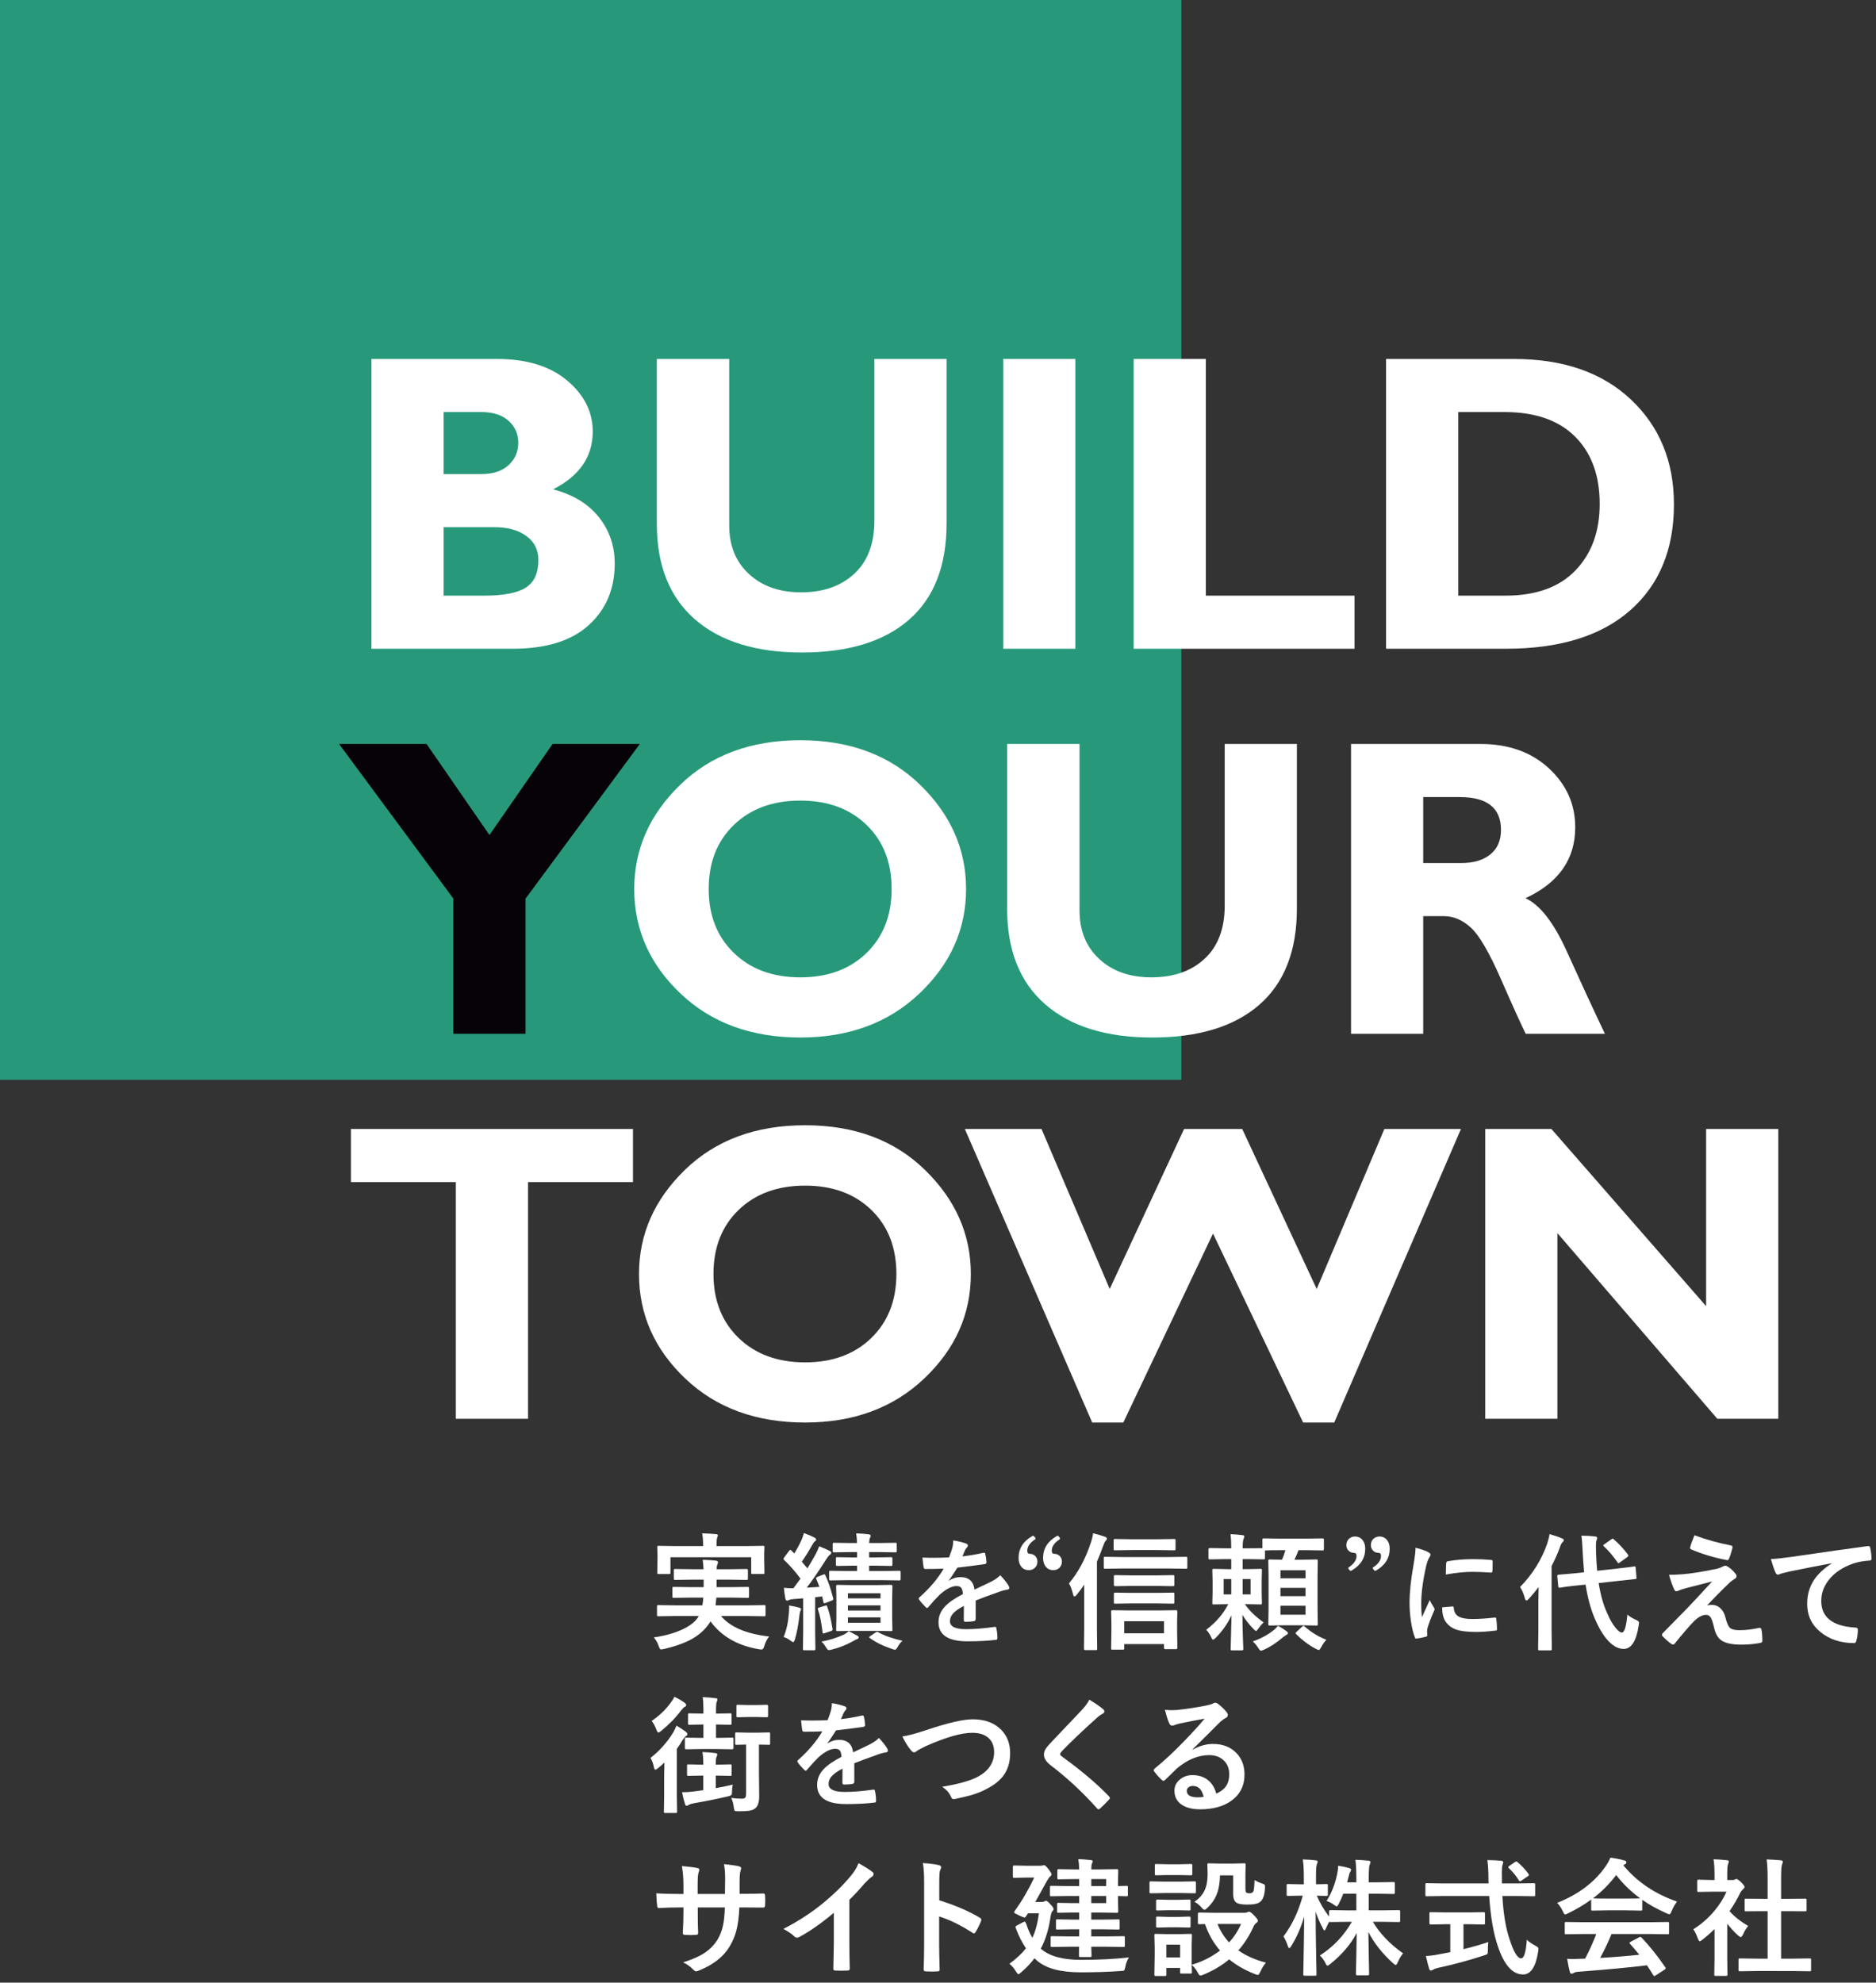
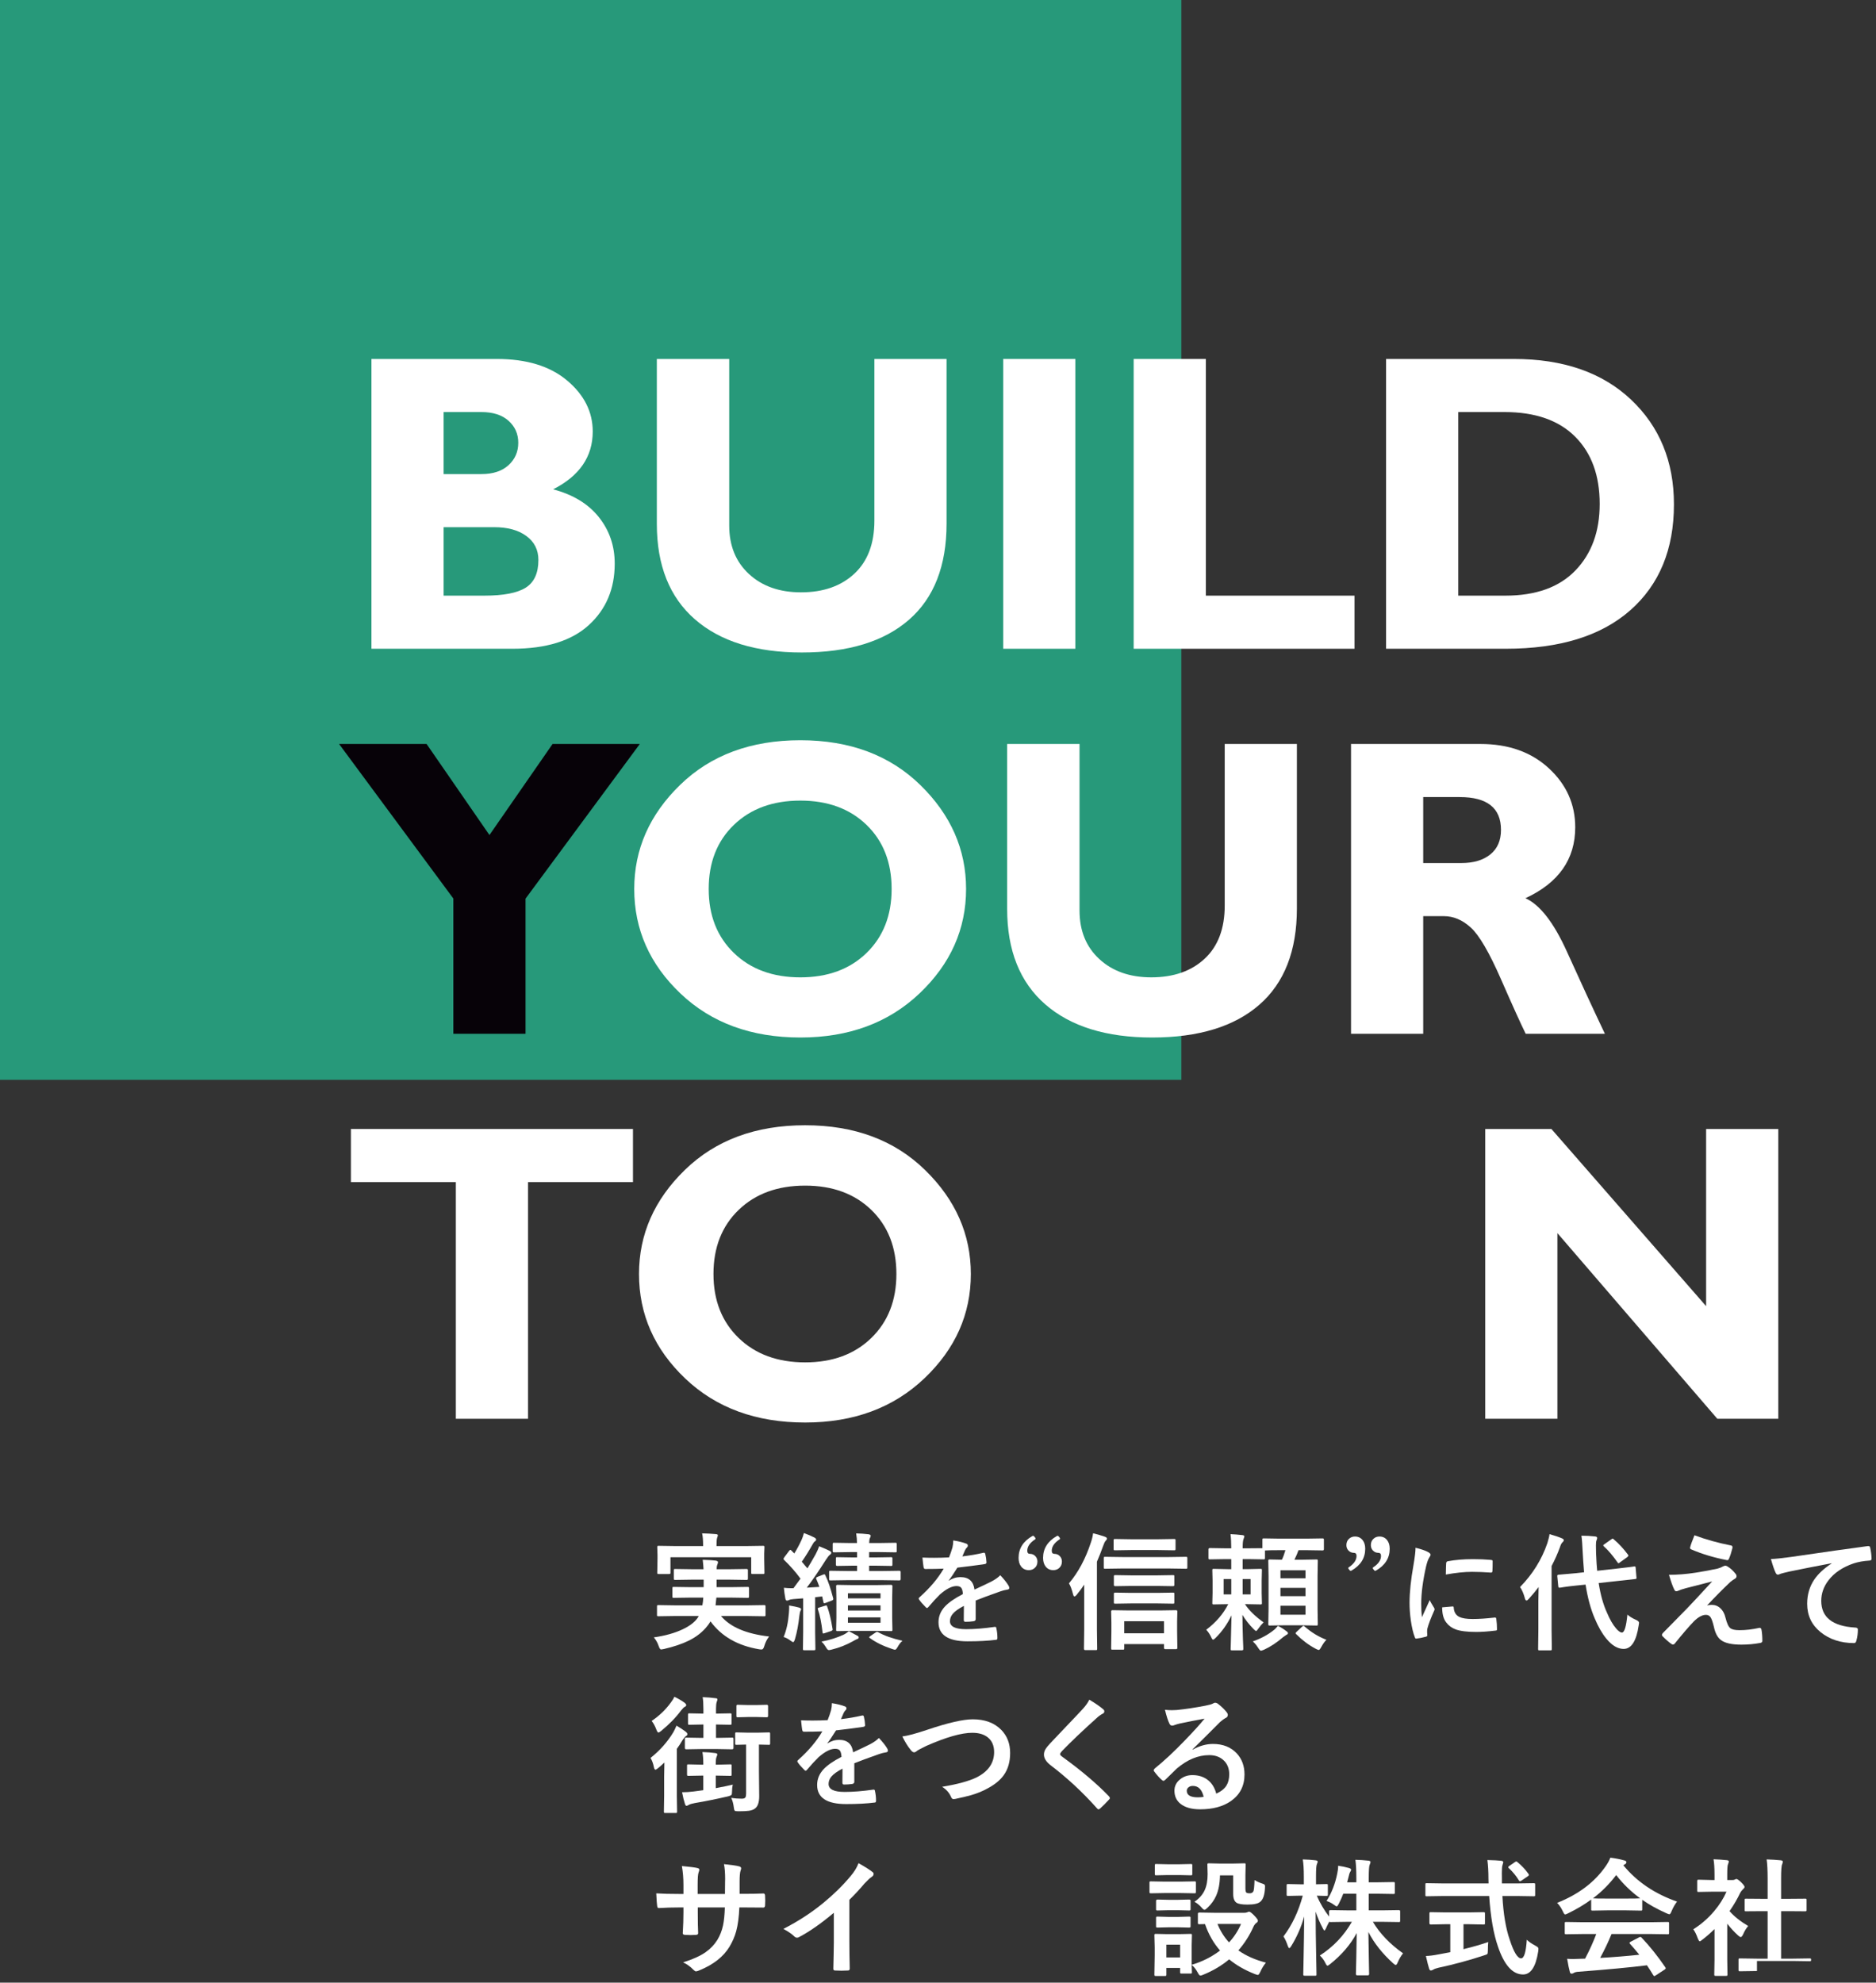
<svg xmlns="http://www.w3.org/2000/svg" version="1.1" id="レイヤー_1" x="0px" y="0px" width="424px" height="448px" viewBox="0 0 424 448" style="enable-background:new 0 0 424 448;" xml:space="preserve">
  <rect x="0" y="0" width="424" height="448" fill="#333333" stroke="none" />
  <style type="text/css">
	.st0{fill-rule:evenodd;clip-rule:evenodd;fill:#27997A;}
	.st1{fill:#FFFFFF;}
	.st2{fill:#070208;}
</style>
  <rect class="st0" width="267" height="244" />
  <g>
    <path class="st1" d="M83.95,81.11h28.313c6.75,0,12.054,1.624,15.914,4.871c3.859,3.248,5.789,7.088,5.789,11.522   c0,5.684-2.984,10.04-8.953,13.068c4.5,1.188,7.945,3.284,10.336,6.286c2.391,3.002,3.586,6.504,3.586,10.506   c0,5.691-1.953,10.319-5.859,13.884c-3.907,3.565-9.656,5.348-17.25,5.348H83.95V81.11z M100.262,93.11v14.016h8.531   c2.625,0,4.671-0.672,6.141-2.016c1.469-1.343,2.203-3.031,2.203-5.063c0-2-0.734-3.656-2.203-4.969   c-1.469-1.313-3.516-1.969-6.141-1.969H100.262z M100.262,119.125v15.469h9.188c4.343,0,7.469-0.602,9.375-1.805   c1.906-1.203,2.859-3.289,2.859-6.258c0-2.281-0.907-4.085-2.719-5.414c-1.813-1.328-4.235-1.992-7.266-1.992H100.262z" />
    <path class="st1" d="M197.624,81.11h16.313v37.172c0,9.563-2.829,16.813-8.484,21.75c-5.656,4.938-13.734,7.406-24.234,7.406   c-10.375,0-18.43-2.5-24.164-7.5c-5.735-5-8.602-12.188-8.602-21.563V81.11h16.359v37.641c0,4.563,1.492,8.219,4.477,10.969   c2.984,2.75,6.898,4.125,11.742,4.125c5.031,0,9.054-1.406,12.07-4.219c3.016-2.813,4.523-6.813,4.523-12V81.11z" />
    <path class="st1" d="M243.047,81.11v65.484h-16.313V81.11H243.047z" />
    <path class="st1" d="M306.143,134.594v12h-49.922V81.11h16.313v53.484H306.143z" />
    <path class="st1" d="M313.27,81.11h28.875c11.156,0,19.977,3.055,26.461,9.164c6.484,6.11,9.727,14.008,9.727,23.695   c0,10.156-3.289,18.133-9.867,23.93c-6.578,5.797-15.961,8.695-28.148,8.695H313.27V81.11z M329.582,93.11v41.484h10.641   c6.906,0,12.188-1.898,15.844-5.695s5.484-8.805,5.484-15.023c0-6.438-1.852-11.508-5.555-15.211s-9.023-5.555-15.961-5.555   H329.582z" />
    <path class="st2" d="M102.465,233.594v-30.557l-25.828-34.928h19.774l14.21,20.578l14.268-20.578h19.717l-25.828,34.948v30.536   H102.465z" />
    <path class="st1" d="M180.893,167.266c11.156,0,20.187,3.368,27.094,10.102c6.906,6.734,10.359,14.571,10.359,23.508   c0,9.063-3.5,16.922-10.5,23.578c-7,6.656-15.984,9.984-26.953,9.984c-11.094,0-20.125-3.313-27.094-9.938   c-6.969-6.625-10.453-14.5-10.453-23.625c0-8.969,3.461-16.812,10.383-23.531C160.65,170.625,169.706,167.266,180.893,167.266z    M180.893,220.844c6.188,0,11.172-1.835,14.953-5.508c3.781-3.672,5.672-8.492,5.672-14.461c0-6-1.891-10.828-5.672-14.484   c-3.781-3.656-8.766-5.484-14.953-5.484c-6.219,0-11.227,1.828-15.023,5.484s-5.695,8.484-5.695,14.484   c0,5.969,1.898,10.789,5.695,14.461C169.667,219.008,174.674,220.844,180.893,220.844z" />
    <path class="st1" d="M276.801,168.109h16.313v37.172c0,9.563-2.829,16.813-8.484,21.75c-5.656,4.938-13.734,7.406-24.234,7.406   c-10.375,0-18.43-2.5-24.164-7.5c-5.735-5-8.602-12.188-8.602-21.563v-37.266h16.359v37.641c0,4.563,1.492,8.219,4.477,10.969   c2.984,2.75,6.898,4.125,11.742,4.125c5.031,0,9.054-1.406,12.07-4.219c3.016-2.813,4.523-6.813,4.523-12V168.109z" />
    <path class="st1" d="M305.35,168.109h29.25c6.344,0,11.5,1.835,15.469,5.504c3.969,3.67,5.953,8.112,5.953,13.327   c0,7.215-3.75,12.555-11.25,16.021c3.287,1.496,6.412,5.523,9.373,12.081c2.963,6.56,5.822,12.743,8.58,18.552h-17.9   c-1.068-2.156-2.931-6.266-5.585-12.328c-2.656-6.063-4.928-9.953-6.819-11.672c-1.891-1.718-3.914-2.578-6.07-2.578h-4.688v26.578   H305.35V168.109z M321.662,180.109v14.906h8.625c2.75,0,4.929-0.648,6.539-1.945c1.609-1.296,2.414-3.148,2.414-5.555   c0-4.938-3.11-7.406-9.328-7.406H321.662z" />
    <path class="st1" d="M143.059,255.109v12H119.34v53.484h-16.313v-53.484H79.309v-12H143.059z" />
    <path class="st1" d="M181.971,254.266c11.156,0,20.187,3.367,27.094,10.102c6.906,6.734,10.359,14.57,10.359,23.508   c0,9.063-3.5,16.922-10.5,23.578c-7,6.656-15.984,9.984-26.953,9.984c-11.094,0-20.125-3.313-27.094-9.938   c-6.969-6.625-10.453-14.5-10.453-23.625c0-8.969,3.461-16.813,10.383-23.531C161.729,257.625,170.784,254.266,181.971,254.266z    M181.971,307.844c6.188,0,11.172-1.836,14.953-5.508c3.781-3.672,5.672-8.492,5.672-14.461c0-6-1.891-10.828-5.672-14.484   c-3.781-3.656-8.766-5.484-14.953-5.484c-6.219,0-11.227,1.828-15.023,5.484s-5.695,8.484-5.695,14.484   c0,5.969,1.898,10.789,5.695,14.461S175.752,307.844,181.971,307.844z" />
-     <path class="st1" d="M274.156,278.734l-20.275,42.703h-7.031l-28.78-66.328h17.325l15.417,36.15l16.805-36.15h13.144l16.833,36.149   l15.291-36.149h17.311l-28.64,66.328h-7.031L274.156,278.734z" />
    <path class="st1" d="M401.916,255.109v65.484h-13.777l-36.145-41.953v41.953h-16.313v-65.484h14.958l34.964,40.031v-40.031H401.916   z" />
  </g>
  <g>
    <path class="st1" d="M152.516,365.161l-3.703,0.056c-0.15,0-0.243-0.019-0.281-0.056c-0.028-0.037-0.042-0.121-0.042-0.253v-1.879   c0-0.158,0.019-0.257,0.056-0.294c0.037-0.029,0.126-0.042,0.266-0.042l3.703,0.056h6.227c0.103-0.486,0.173-1.071,0.21-1.753   h-2.763l-3.899,0.056c-0.159,0-0.252-0.019-0.281-0.056c-0.028-0.037-0.042-0.122-0.042-0.253v-1.822   c0-0.16,0.019-0.257,0.056-0.296c0.037-0.027,0.126-0.041,0.266-0.041l3.899,0.056h2.847v-1.698h-2.651l-3.787,0.056   c-0.15,0-0.238-0.022-0.266-0.07c-0.028-0.037-0.042-0.126-0.042-0.267v-1.78c0-0.168,0.019-0.272,0.056-0.309   c0.028-0.027,0.112-0.043,0.252-0.043l3.787,0.056h2.623c-0.019-0.466-0.079-1.178-0.182-2.132   c1.412,0.048,2.389,0.109,2.931,0.184c0.346,0.056,0.519,0.177,0.519,0.364c0,0.141-0.056,0.342-0.168,0.604   c-0.093,0.224-0.14,0.552-0.14,0.981h2.959l3.759-0.056c0.168,0,0.266,0.024,0.295,0.071c0.037,0.037,0.056,0.131,0.056,0.28v1.78   c0,0.16-0.023,0.258-0.07,0.296c-0.037,0.027-0.131,0.041-0.281,0.041l-3.759-0.056h-2.959v1.698h3.1l3.871-0.056   c0.168,0,0.271,0.024,0.309,0.07c0.028,0.037,0.042,0.126,0.042,0.267v1.822c0,0.15-0.023,0.238-0.07,0.267   c-0.037,0.027-0.131,0.043-0.281,0.043l-3.871-0.056h-3.156c-0.009,0.131-0.07,0.714-0.182,1.753h7.237l3.717-0.056   c0.159,0,0.257,0.024,0.295,0.07c0.028,0.037,0.042,0.126,0.042,0.267v1.879c0,0.141-0.017,0.228-0.049,0.26   c-0.033,0.032-0.128,0.049-0.287,0.049l-3.717-0.056h-6.003c2.076,2.487,5.699,4.031,10.87,4.627   c-0.486,0.609-0.851,1.328-1.094,2.161c-0.15,0.513-0.341,0.772-0.575,0.772c-0.234,0-0.444-0.019-0.631-0.056   c-4.825-0.814-8.476-2.912-10.954-6.299c-0.215,0.376-0.444,0.712-0.687,1.01c-1.057,1.367-2.478,2.489-4.264,3.366   c-1.487,0.729-3.338,1.352-5.554,1.867c-0.383,0.075-0.603,0.112-0.659,0.112c-0.187,0-0.369-0.258-0.547-0.772   c-0.215-0.683-0.58-1.336-1.094-1.964c2.562-0.366,4.745-0.978,6.55-1.838c1.552-0.738,2.665-1.59,3.338-2.552l0.252-0.435H152.516   z M168.659,349.355l3.801-0.056c0.15,0,0.238,0.019,0.266,0.056c0.028,0.037,0.042,0.126,0.042,0.267l-0.056,1.43v1.207   l0.056,3.099c0,0.15-0.019,0.238-0.056,0.267c-0.037,0.027-0.122,0.043-0.252,0.043h-2.356c-0.159,0-0.252-0.019-0.281-0.056   c-0.028-0.037-0.042-0.122-0.042-0.253v-3.478h-18.247v3.478c0,0.15-0.023,0.238-0.07,0.267c-0.037,0.027-0.131,0.043-0.281,0.043   h-2.314c-0.159,0-0.252-0.019-0.281-0.056c-0.028-0.037-0.042-0.122-0.042-0.253l0.056-3.099v-0.983l-0.056-1.654   c0-0.158,0.019-0.253,0.056-0.281c0.037-0.029,0.126-0.043,0.266-0.043l3.787,0.056h6.255v-0.139c0-1.188-0.075-2.1-0.224-2.735   c1.103,0.027,2.137,0.083,3.1,0.168c0.309,0.027,0.463,0.117,0.463,0.267c0,0.075-0.056,0.265-0.168,0.575   c-0.094,0.252-0.14,0.828-0.14,1.726v0.139H168.659z" />
    <path class="st1" d="M186.073,355.793c0.122-0.046,0.206-0.07,0.252-0.07c0.075,0,0.145,0.08,0.21,0.238   c0.598,1.205,1.192,2.941,1.781,5.204c0.009,0.065,0.014,0.121,0.014,0.168c0,0.15-0.122,0.265-0.365,0.35l-1.374,0.518   c-0.159,0.056-0.262,0.085-0.309,0.085c-0.094,0-0.154-0.094-0.182-0.281l-0.281-1.277l-1.585,0.182v7.897l0.056,3.759   c0,0.15-0.019,0.243-0.056,0.28c-0.037,0.027-0.122,0.043-0.252,0.043h-2.202c-0.15,0-0.238-0.019-0.266-0.056   c-0.028-0.037-0.042-0.128-0.042-0.267l0.056-3.759v-7.643l-2.16,0.168c-0.477,0.027-0.837,0.107-1.08,0.238   c-0.159,0.075-0.304,0.112-0.435,0.112c-0.168,0-0.285-0.155-0.351-0.462c-0.15-0.777-0.262-1.59-0.337-2.441   c0.608,0.066,1.155,0.099,1.641,0.099c0.15,0,0.327-0.005,0.533-0.014c0.365-0.478,0.893-1.193,1.585-2.147   c-1.094-1.494-2.328-2.902-3.703-4.221c-0.094-0.102-0.14-0.19-0.14-0.267c0-0.046,0.065-0.168,0.196-0.364l1.066-1.416   c0.131-0.16,0.229-0.24,0.295-0.24c0.056,0,0.131,0.053,0.224,0.155l0.659,0.66c0.57-0.906,1.122-1.94,1.655-3.099   c0.206-0.459,0.379-0.964,0.519-1.515c0.982,0.364,1.777,0.706,2.384,1.023c0.252,0.139,0.379,0.294,0.379,0.462   c0,0.15-0.084,0.277-0.252,0.379c-0.178,0.104-0.36,0.332-0.547,0.687c-0.804,1.431-1.618,2.74-2.44,3.927l1.262,1.501   c0.458-0.729,1.08-1.79,1.865-3.184c0.346-0.663,0.612-1.267,0.799-1.809c1.244,0.505,2.038,0.855,2.384,1.052   c0.234,0.131,0.351,0.265,0.351,0.406c0,0.179-0.103,0.332-0.309,0.462c-0.196,0.131-0.496,0.505-0.898,1.122   c-1.674,2.637-3.118,4.741-4.334,6.312l2.847-0.168c-0.187-0.571-0.416-1.154-0.687-1.754c-0.037-0.083-0.056-0.148-0.056-0.195   c0-0.121,0.112-0.23,0.337-0.323L186.073,355.793z M177.111,369.901c0.636-1.542,1.029-3.305,1.178-5.287   c0.047-0.524,0.07-0.962,0.07-1.318c0-0.131-0.005-0.304-0.014-0.52c1,0.168,1.739,0.323,2.216,0.464   c0.327,0.102,0.491,0.214,0.491,0.337c0,0.168-0.047,0.313-0.14,0.434c-0.084,0.141-0.164,0.496-0.238,1.066   c-0.215,1.992-0.547,3.755-0.996,5.289c-0.14,0.457-0.276,0.687-0.407,0.687c-0.112,0-0.323-0.117-0.631-0.35   C178.154,370.328,177.644,370.061,177.111,369.901z M186.48,362.832c0.131-0.046,0.22-0.07,0.266-0.07   c0.094,0,0.164,0.09,0.21,0.267c0.458,1.188,0.86,2.856,1.206,5.007c0.019,0.085,0.028,0.15,0.028,0.197   c0,0.121-0.122,0.229-0.365,0.321l-1.431,0.478c-0.159,0.056-0.266,0.083-0.323,0.083c-0.094,0-0.15-0.092-0.168-0.281   c-0.234-2.103-0.58-3.828-1.038-5.175c-0.028-0.094-0.042-0.158-0.042-0.196c0-0.085,0.108-0.16,0.323-0.224L186.48,362.832z    M191.852,368.584c1.187,0.636,1.805,0.967,1.851,0.996c0.252,0.112,0.379,0.248,0.379,0.406c0,0.187-0.117,0.313-0.351,0.379   c-0.15,0.046-0.5,0.229-1.052,0.546c-1.459,0.804-3.001,1.408-4.628,1.811c-0.346,0.094-0.575,0.139-0.687,0.139   c-0.206,0-0.397-0.155-0.575-0.462c-0.393-0.655-0.767-1.141-1.122-1.459c1.851-0.355,3.511-0.874,4.979-1.557   C191.029,369.206,191.431,368.939,191.852,368.584z M197.967,353.787h-1.529v1.207h2.987l3.857-0.056   c0.187,0,0.281,0.102,0.281,0.308v1.557c0,0.206-0.094,0.308-0.281,0.308l-3.857-0.056h-7.868l-3.843,0.056   c-0.15,0-0.243-0.017-0.281-0.056c-0.028-0.036-0.042-0.121-0.042-0.252v-1.557c0-0.15,0.019-0.238,0.056-0.267   c0.037-0.027,0.126-0.041,0.266-0.041l3.843,0.056h2.16v-1.207h-1.066l-3.45,0.056c-0.187,0-0.281-0.102-0.281-0.308v-1.319   c0-0.168,0.019-0.27,0.056-0.308c0.028-0.029,0.103-0.043,0.224-0.043l3.45,0.056h1.066v-1.207h-1.557l-3.647,0.056   c-0.15,0-0.238-0.022-0.266-0.07c-0.028-0.037-0.042-0.131-0.042-0.28v-1.459c0-0.168,0.019-0.27,0.056-0.308   c0.037-0.029,0.122-0.043,0.252-0.043l3.647,0.056h1.529c0-0.702-0.061-1.426-0.182-2.174c0.954,0.019,1.893,0.085,2.819,0.197   c0.309,0.065,0.463,0.173,0.463,0.321c0,0.141-0.056,0.315-0.168,0.52c-0.094,0.15-0.154,0.529-0.182,1.136h2.244l3.675-0.056   c0.15,0,0.243,0.024,0.281,0.07c0.028,0.037,0.042,0.131,0.042,0.28v1.459c0,0.168-0.019,0.272-0.056,0.309   c-0.037,0.027-0.126,0.041-0.266,0.041l-3.675-0.056h-2.244v1.207h1.529l3.422-0.056c0.15,0,0.238,0.024,0.266,0.07   c0.028,0.037,0.042,0.131,0.042,0.281v1.319c0,0.15-0.019,0.238-0.056,0.265c-0.037,0.029-0.122,0.043-0.252,0.043L197.967,353.787   z M197.911,358.176l3.464-0.056c0.215,0,0.323,0.095,0.323,0.281l-0.056,2.679v4.474l0.056,2.664c0,0.16-0.017,0.258-0.049,0.296   c-0.033,0.037-0.124,0.056-0.274,0.056l-3.464-0.056h-5.175l-3.478,0.056c-0.131,0-0.21-0.019-0.238-0.056   c-0.028-0.048-0.042-0.145-0.042-0.296l0.056-2.664v-4.474l-0.056-2.679c0-0.185,0.094-0.281,0.281-0.281l3.478,0.056H197.911z    M191.641,360.014v1.151h7.363v-1.151H191.641z M191.641,363.914h7.363v-1.165h-7.363V363.914z M199.005,366.676v-1.207h-7.363   v1.207H199.005z M198.514,368.835c1.365,0.768,3.184,1.408,5.456,1.923c-0.402,0.345-0.748,0.78-1.038,1.304   c-0.262,0.476-0.472,0.716-0.631,0.716c-0.122,0-0.341-0.056-0.659-0.168c-1.973-0.646-3.647-1.464-5.021-2.455   c-0.122-0.075-0.182-0.141-0.182-0.197c0-0.056,0.098-0.153,0.295-0.294l1.15-0.772c0.15-0.102,0.262-0.153,0.337-0.153   C198.285,368.738,198.383,368.771,198.514,368.835z" />
    <path class="st1" d="M215.451,348.078c1.224,0.195,2.214,0.442,2.971,0.74c0.213,0.077,0.319,0.224,0.319,0.445   c0,0.162-0.059,0.289-0.178,0.383c-0.153,0.128-0.302,0.337-0.446,0.626c-0.034,0.085-0.089,0.213-0.166,0.383   c-0.153,0.366-0.302,0.709-0.446,1.032c1.683-0.195,3.268-0.467,4.756-0.816c0.059-0.008,0.111-0.012,0.153-0.012   c0.136,0,0.225,0.094,0.268,0.281c0.153,0.603,0.242,1.227,0.268,1.873c0,0.034,0,0.06,0,0.077c0,0.187-0.149,0.303-0.446,0.345   c-2.032,0.298-4.072,0.561-6.12,0.791c-0.859,1.377-1.509,2.341-1.951,2.893l0.025,0.051c0.825-0.536,1.696-0.802,2.614-0.802   c1.879,0,2.937,0.938,3.175,2.817c1.785-0.825,3.069-1.437,3.851-1.836c0.842-0.442,1.5-0.91,1.976-1.403   c0.808,0.85,1.42,1.615,1.836,2.295c0.136,0.212,0.204,0.405,0.204,0.575c0,0.196-0.132,0.318-0.395,0.369   c-0.527,0.076-1.058,0.209-1.594,0.396c-2.559,0.901-4.429,1.593-5.61,2.077v4.208c0,0.264-0.166,0.422-0.497,0.473   c-0.57,0.085-1.186,0.128-1.849,0.128c-0.23,0-0.344-0.141-0.344-0.422c0-1.496,0.008-2.553,0.025-3.174   c-1.207,0.621-2.053,1.227-2.537,1.822c-0.408,0.493-0.612,1.042-0.612,1.646c0,1.199,1.207,1.797,3.621,1.797   c1.896,0,4.063-0.173,6.503-0.522c0.025,0,0.051,0,0.076,0c0.17,0,0.264,0.097,0.281,0.292c0.162,0.723,0.242,1.437,0.242,2.142   c0,0.043,0,0.073,0,0.09c0,0.264-0.098,0.394-0.293,0.394c-1.768,0.23-3.923,0.345-6.464,0.345c-4.369,0-6.554-1.437-6.554-4.31   c0-1.335,0.484-2.521,1.454-3.558c0.859-0.918,2.21-1.853,4.055-2.805c-0.042-0.706-0.174-1.185-0.395-1.44   c-0.204-0.246-0.544-0.371-1.02-0.371c-0.034,0-0.085,0-0.153,0c-1.012,0.043-2.214,0.672-3.608,1.887   c-0.808,0.791-1.679,1.739-2.614,2.844c-0.128,0.153-0.234,0.23-0.319,0.23c-0.068,0-0.161-0.06-0.281-0.179   c-0.74-0.74-1.237-1.314-1.492-1.722c-0.068-0.094-0.102-0.173-0.102-0.241c0-0.093,0.059-0.187,0.178-0.28   c2.372-2.117,4.195-4.276,5.47-6.477c-1.216,0.051-2.61,0.077-4.182,0.077c-0.196,0-0.319-0.141-0.37-0.422   c-0.059-0.332-0.145-1.049-0.255-2.154c0.833,0.034,1.709,0.051,2.627,0.051c1.105,0,2.231-0.031,3.379-0.09   c0.314-0.774,0.574-1.522,0.778-2.244C215.387,349.152,215.451,348.622,215.451,348.078z" />
    <path class="st1" d="M232.535,354.796c-0.74,0-1.322-0.275-1.747-0.828c-0.383-0.493-0.574-1.139-0.574-1.938   c0-2.108,1.037-3.757,3.111-4.947c0.051-0.034,0.111-0.051,0.178-0.051c0.043,0,0.102,0.029,0.179,0.088l0.319,0.383   c0.034,0.077,0.051,0.141,0.051,0.192c0,0.034-0.042,0.085-0.128,0.153c-1.165,0.773-1.747,1.627-1.747,2.562   c0,0.468,0.2,0.702,0.599,0.702c0.502,0,0.918,0.182,1.25,0.547c0.298,0.323,0.446,0.723,0.446,1.199   c0,0.612-0.213,1.102-0.638,1.467C233.479,354.64,233.045,354.796,232.535,354.796z M238.069,354.796   c-0.74,0-1.322-0.275-1.747-0.828c-0.383-0.493-0.574-1.139-0.574-1.938c0-2.108,1.037-3.757,3.111-4.947   c0.051-0.034,0.111-0.051,0.179-0.051c0.042,0,0.106,0.029,0.191,0.088l0.306,0.383c0.034,0.077,0.051,0.141,0.051,0.192   c0,0.034-0.042,0.085-0.128,0.153c-1.165,0.773-1.747,1.627-1.747,2.562c0,0.468,0.2,0.702,0.599,0.702   c0.502,0,0.918,0.182,1.25,0.547c0.298,0.323,0.446,0.723,0.446,1.199c0,0.612-0.213,1.102-0.638,1.467   C239.013,354.64,238.579,354.796,238.069,354.796z" />
    <path class="st1" d="M241.595,357.783c2.104-2.485,3.759-5.571,4.965-9.257c0.252-0.738,0.416-1.425,0.491-2.06   c1.047,0.252,1.931,0.51,2.651,0.77c0.327,0.112,0.491,0.258,0.491,0.435c0,0.131-0.108,0.304-0.323,0.519   c-0.159,0.16-0.351,0.561-0.575,1.207c-0.421,1.197-0.879,2.361-1.374,3.492v15.288l0.056,4.361c0,0.15-0.019,0.243-0.056,0.28   c-0.037,0.029-0.126,0.043-0.266,0.043h-2.384c-0.187,0-0.281-0.107-0.281-0.323l0.056-4.361v-10.113   c-0.421,0.656-0.986,1.418-1.697,2.287c-0.196,0.253-0.369,0.379-0.519,0.379c-0.122,0-0.224-0.163-0.309-0.491   C242.24,359.126,241.932,358.309,241.595,357.783z M253.741,354.417l-3.969,0.056c-0.15,0-0.238-0.017-0.266-0.056   c-0.028-0.046-0.042-0.139-0.042-0.28v-2.02c0-0.158,0.019-0.257,0.056-0.294c0.037-0.027,0.122-0.042,0.252-0.042l3.969,0.056   h10.337l3.941-0.056c0.159,0,0.257,0.024,0.295,0.071c0.028,0.037,0.042,0.126,0.042,0.265v2.02c0,0.16-0.019,0.258-0.056,0.296   c-0.037,0.027-0.131,0.041-0.28,0.041l-3.941-0.056H253.741z M253.769,372.762h-2.328c-0.15,0-0.238-0.019-0.266-0.056   c-0.028-0.037-0.042-0.121-0.042-0.252l0.056-3.828v-1.936l-0.056-2.567c0-0.185,0.103-0.281,0.309-0.281l3.773,0.056h6.858   l3.703-0.056c0.215,0,0.323,0.095,0.323,0.281l-0.056,2.217v2.23l0.056,3.786c0,0.197-0.108,0.294-0.323,0.294h-2.384   c-0.206,0-0.309-0.097-0.309-0.294v-0.855h-8.99v0.954c0,0.15-0.019,0.238-0.056,0.267   C253.998,372.749,253.909,372.762,253.769,372.762z M261.806,350.252h-6.199l-3.59,0.056c-0.15,0-0.243-0.019-0.281-0.056   c-0.028-0.037-0.042-0.121-0.042-0.252v-1.936c0-0.15,0.023-0.238,0.07-0.267c0.028-0.027,0.112-0.041,0.252-0.041l3.59,0.056   h6.199l3.534-0.056c0.168,0,0.271,0.019,0.309,0.056c0.028,0.037,0.042,0.121,0.042,0.252v1.936c0,0.15-0.023,0.238-0.07,0.265   c-0.037,0.029-0.131,0.043-0.281,0.043L261.806,350.252z M261.581,358.36h-5.947l-3.562,0.056c-0.215,0-0.323-0.094-0.323-0.281   v-1.907c0-0.15,0.023-0.24,0.07-0.267c0.028-0.029,0.112-0.043,0.252-0.043l3.562,0.056h5.947l3.534-0.056   c0.15,0,0.238,0.019,0.266,0.056c0.028,0.037,0.042,0.122,0.042,0.253v1.907c0,0.187-0.103,0.281-0.309,0.281L261.581,358.36z    M261.581,362.314h-5.947l-3.562,0.056c-0.15,0-0.243-0.019-0.281-0.056c-0.028-0.037-0.042-0.121-0.042-0.252v-1.88   c0-0.15,0.023-0.238,0.07-0.267c0.028-0.027,0.112-0.041,0.252-0.041l3.562,0.056h5.947l3.534-0.056   c0.15,0,0.238,0.019,0.266,0.056c0.028,0.037,0.042,0.121,0.042,0.252v1.88c0,0.139-0.017,0.226-0.049,0.258   c-0.033,0.034-0.119,0.049-0.26,0.049L261.581,362.314z M254.092,366.34v2.72h8.99v-2.72H254.092z" />
    <path class="st1" d="M289.233,350.281c-1.646,0-2.758,0.024-3.338,0.07v1.683c0,0.16-0.019,0.252-0.056,0.281   c-0.037,0.027-0.122,0.042-0.252,0.042l-3.45-0.056h-1.276v2.271h0.898l3.128-0.07c0.159,0,0.252,0.019,0.281,0.056   c0.028,0.037,0.042,0.126,0.042,0.267l-0.056,2.3v2.805l0.056,2.285c0,0.16-0.019,0.253-0.056,0.281   c-0.037,0.029-0.126,0.042-0.266,0.042l-3.128-0.056h-0.379c0.926,1.413,2.328,2.783,4.208,4.109   c-0.458,0.459-0.841,0.918-1.15,1.375c-0.262,0.384-0.444,0.575-0.547,0.575c-0.093,0-0.285-0.145-0.575-0.435   c-1.038-1.066-1.875-2.135-2.511-3.211c0.009,1.656,0.047,3.465,0.112,5.428c0,0.048,0.023,0.612,0.07,1.697   c0.009,0.328,0.014,0.529,0.014,0.604c0,0.195-0.103,0.294-0.309,0.294h-2.216c-0.159,0-0.257-0.019-0.295-0.056   c-0.028-0.037-0.042-0.117-0.042-0.238c0-0.094,0.014-0.537,0.042-1.333c0.075-2.458,0.126-4.553,0.154-6.283   c-0.935,1.964-2.132,3.66-3.59,5.092c-0.271,0.272-0.463,0.406-0.575,0.406c-0.122,0-0.266-0.19-0.435-0.575   c-0.281-0.617-0.65-1.173-1.108-1.669c2.207-1.664,3.862-3.59,4.965-5.778h-0.112l-3.156,0.056c-0.159,0-0.252-0.019-0.281-0.056   c-0.028-0.037-0.042-0.126-0.042-0.267l0.056-2.285v-2.805l-0.056-2.3c0-0.16,0.019-0.253,0.056-0.281   c0.037-0.029,0.126-0.042,0.266-0.042l3.156,0.07h0.799v-2.271h-1.403l-3.422,0.056c-0.15,0-0.243-0.019-0.28-0.056   c-0.028-0.037-0.042-0.128-0.042-0.267v-1.95c0-0.187,0.108-0.281,0.323-0.281l3.422,0.056h1.403c0-1.253-0.056-2.319-0.168-3.198   c0.813,0.029,1.692,0.099,2.637,0.211c0.327,0.027,0.491,0.122,0.491,0.281c0,0.112-0.056,0.304-0.168,0.575   c-0.14,0.299-0.21,0.95-0.21,1.95v0.182h1.276l3.184-0.027v-1.907c0-0.15,0.019-0.24,0.056-0.267   c0.037-0.029,0.126-0.043,0.266-0.043l3.59,0.056h6.087l3.618-0.056c0.187,0,0.281,0.104,0.281,0.309v2.103   c0,0.206-0.094,0.309-0.281,0.309l-3.618-0.056h-1.837c-0.215,0.617-0.524,1.336-0.926,2.159h1.669l3.296-0.056   c0.159,0,0.252,0.019,0.28,0.056c0.028,0.037,0.042,0.122,0.042,0.253l-0.056,3.337v7.63l0.056,3.324   c0,0.151-0.017,0.241-0.049,0.274c-0.033,0.034-0.124,0.049-0.274,0.049l-3.296-0.056h-3.927l-3.296,0.056   c-0.168,0-0.271-0.019-0.309-0.056c-0.028-0.037-0.042-0.126-0.042-0.267l0.056-3.324v-7.518l-0.056-3.449   c0-0.15,0.023-0.24,0.07-0.267c0.037-0.029,0.131-0.042,0.281-0.042l2.721,0.056c0.29-0.598,0.556-1.318,0.799-2.159H289.233z    M276.555,360.281h1.725v-3.478h-1.725V360.281z M282.656,360.281v-3.478h-1.795v3.478H282.656z M288.827,367.377   c0.711,0.357,1.36,0.768,1.949,1.234c0.215,0.141,0.323,0.291,0.323,0.449c0,0.133-0.117,0.248-0.351,0.352   c-0.075,0.037-0.323,0.209-0.743,0.519c-1.44,1.243-2.885,2.193-4.334,2.848c-0.374,0.15-0.603,0.224-0.687,0.224   c-0.14,0-0.351-0.221-0.631-0.66c-0.365-0.58-0.767-1.061-1.206-1.445c1.814-0.636,3.38-1.477,4.698-2.525   C288.153,368.148,288.481,367.817,288.827,367.377z M295.068,354.825h-5.666v1.809h5.666V354.825z M289.402,360.673h5.666v-1.88   h-5.666V360.673z M295.068,364.867v-2.035h-5.666v2.035H295.068z M299.794,370.534c-0.374,0.345-0.762,0.882-1.164,1.612   c-0.243,0.459-0.435,0.689-0.575,0.689c-0.103,0-0.346-0.099-0.729-0.296c-1.552-0.823-3.015-1.921-4.39-3.295   c-0.084-0.094-0.126-0.163-0.126-0.211c0-0.056,0.089-0.168,0.266-0.337l1.206-1.122c0.14-0.131,0.248-0.197,0.323-0.197   s0.168,0.056,0.281,0.168C296.372,368.856,298.009,369.85,299.794,370.534z" />
    <path class="st1" d="M306.236,347.197c0.74,0,1.322,0.277,1.747,0.83c0.383,0.493,0.574,1.139,0.574,1.938   c0,2.1-1.037,3.743-3.111,4.933c-0.051,0.034-0.111,0.051-0.179,0.051c-0.042,0-0.106-0.026-0.191-0.077l-0.306-0.394   c-0.034-0.068-0.051-0.128-0.051-0.178c0-0.034,0.043-0.085,0.128-0.153c1.165-0.773,1.747-1.629,1.747-2.564   c0-0.468-0.2-0.7-0.599-0.7c-0.502,0-0.918-0.184-1.25-0.549c-0.298-0.323-0.446-0.723-0.446-1.199c0-0.612,0.212-1.1,0.638-1.465   C305.292,347.355,305.726,347.197,306.236,347.197z M311.769,347.197c0.74,0,1.322,0.277,1.747,0.83   c0.383,0.493,0.574,1.139,0.574,1.938c0,2.1-1.037,3.743-3.111,4.933c-0.051,0.034-0.111,0.051-0.178,0.051   c-0.043,0-0.102-0.026-0.178-0.077l-0.319-0.394c-0.034-0.068-0.051-0.128-0.051-0.178c0-0.043,0.042-0.094,0.128-0.153   c1.165-0.773,1.747-1.629,1.747-2.564c0-0.468-0.2-0.7-0.599-0.7c-0.501,0-0.918-0.184-1.25-0.549   c-0.297-0.323-0.446-0.723-0.446-1.199c0-0.612,0.213-1.1,0.638-1.465C310.826,347.355,311.259,347.197,311.769,347.197z" />
    <path class="st1" d="M319.927,349.735c1.216,0.289,2.151,0.607,2.805,0.955c0.4,0.212,0.599,0.422,0.599,0.626   c0,0.128-0.132,0.391-0.395,0.79c-0.221,0.408-0.429,1.023-0.625,1.848c-0.731,3.239-1.096,6.052-1.096,8.441   c0,1.114,0.051,2.13,0.153,3.048c1.182-2.584,1.772-3.881,1.772-3.89c0.094,0.281,0.4,0.83,0.918,1.646   c0.119,0.204,0.178,0.335,0.178,0.394c0,0.136-0.043,0.277-0.128,0.422c-0.731,1.641-1.228,2.953-1.492,3.939   c-0.051,0.161-0.076,0.434-0.076,0.816l0.051,0.728c0,0.178-0.115,0.292-0.344,0.343c-0.74,0.204-1.449,0.345-2.129,0.422   c-0.026,0-0.043,0-0.051,0c-0.145,0-0.242-0.099-0.293-0.294c-0.383-0.952-0.689-2.239-0.918-3.862   c-0.187-1.36-0.281-2.666-0.281-3.915c0-2.397,0.298-5.253,0.893-8.568C319.774,351.838,319.927,350.543,319.927,349.735z    M325.945,363.2l2.372-0.204c0.009,0,0.026,0,0.051,0c0.136,0,0.204,0.131,0.204,0.394c0.085,0.944,0.506,1.603,1.262,1.977   c0.655,0.314,1.653,0.471,2.996,0.471c1.42,0,3.081-0.11,4.985-0.331c0.06-0.009,0.098-0.012,0.115-0.012   c0.136,0,0.221,0.114,0.255,0.343c0.102,0.731,0.153,1.479,0.153,2.244c0,0.17-0.021,0.272-0.064,0.306   c-0.051,0.034-0.178,0.06-0.383,0.077c-1.624,0.195-3.043,0.294-4.259,0.294c-2.023,0-3.566-0.192-4.628-0.575   c-0.901-0.331-1.619-0.862-2.155-1.593C326.247,365.818,325.945,364.687,325.945,363.2z M326.774,355.791   c0.025-1.496,0.051-2.349,0.077-2.562c0.025-0.255,0.149-0.405,0.37-0.447c1.683-0.315,3.574-0.471,5.674-0.471   c1.479,0,2.767,0.051,3.863,0.153c0.281,0.017,0.455,0.051,0.523,0.102c0.051,0.034,0.077,0.114,0.077,0.241   c0,0.995-0.017,1.734-0.051,2.219c-0.025,0.213-0.119,0.32-0.28,0.32c-0.009,0-0.03,0-0.064,0   c-1.564-0.111-2.984-0.167-4.259-0.167C330.986,355.179,329.01,355.383,326.774,355.791z" />
    <path class="st1" d="M343.551,358.611c2.842-2.899,4.899-6.203,6.171-9.916c0.272-0.877,0.435-1.556,0.491-2.033   c1.225,0.347,2.145,0.655,2.763,0.927c0.309,0.131,0.463,0.27,0.463,0.42c0,0.16-0.108,0.333-0.322,0.519   c-0.197,0.168-0.388,0.552-0.575,1.151c-0.505,1.384-1.126,2.781-1.866,4.194v14.389l0.056,4.333c0,0.15-0.023,0.243-0.07,0.281   c-0.037,0.029-0.131,0.042-0.28,0.042h-2.412c-0.159,0-0.257-0.019-0.294-0.056c-0.029-0.037-0.043-0.126-0.043-0.267l0.056-4.333   v-6.438c0-0.644,0.019-1.715,0.056-3.211c-0.636,0.852-1.365,1.731-2.188,2.637c-0.234,0.272-0.417,0.406-0.547,0.406   c-0.158,0-0.28-0.163-0.364-0.49C344.365,360.117,344,359.266,343.551,358.611z M369.344,353.955   c0.056-0.008,0.103-0.014,0.14-0.014c0.112,0,0.178,0.104,0.196,0.308l0.182,2.203c0.01,0.056,0.014,0.102,0.014,0.139   c0,0.122-0.103,0.192-0.309,0.211l-3.927,0.435l-4.32,0.476c0.411,2.628,1.029,4.838,1.851,6.634   c0.655,1.554,1.337,2.746,2.048,3.577c0.542,0.646,0.995,0.967,1.361,0.967c0.561,0,0.972-1.35,1.234-4.053   c0.495,0.44,1.117,0.823,1.865,1.151c0.514,0.224,0.772,0.457,0.772,0.7c0,0.094-0.029,0.291-0.085,0.59   c-0.524,3.543-1.659,5.314-3.408,5.314c-1.337,0-2.641-0.775-3.913-2.327c-0.972-1.187-1.851-2.725-2.637-4.614   c-0.898-2.086-1.581-4.616-2.049-7.589l-1.949,0.197c-1.122,0.112-2.094,0.229-2.917,0.35c-0.187,0.029-0.411,0.066-0.673,0.112   c-0.131,0.019-0.215,0.029-0.252,0.029c-0.075,0.008-0.122,0.014-0.14,0.014c-0.14,0-0.22-0.107-0.239-0.323l-0.224-2.271   c0-0.056,0-0.099,0-0.128c0-0.121,0.108-0.196,0.323-0.224l3.871-0.337l1.865-0.209c-0.15-1.833-0.247-3.23-0.294-4.194   c-0.084-1.916-0.187-3.273-0.309-4.068c1.047,0,2.071,0.056,3.071,0.168c0.328,0.029,0.491,0.141,0.491,0.337   c0,0.141-0.056,0.342-0.168,0.604c-0.075,0.178-0.112,0.547-0.112,1.108c0,0.131,0.009,0.721,0.028,1.766   c0.075,1.768,0.159,3.082,0.252,3.942l4.446-0.491c1.103-0.121,2.086-0.238,2.946-0.35c0.027-0.01,0.262-0.043,0.7-0.099   C369.208,353.979,369.297,353.965,369.344,353.955z M364.743,347.84c1.15,0.983,2.202,2.113,3.155,3.395   c0.094,0.112,0.141,0.201,0.141,0.265c0,0.085-0.094,0.207-0.281,0.366l-1.641,1.178c-0.159,0.131-0.262,0.195-0.309,0.195   c-0.056,0-0.131-0.065-0.224-0.195c-1.094-1.561-2.113-2.757-3.058-3.59c-0.112-0.094-0.168-0.182-0.168-0.267   c0-0.065,0.098-0.158,0.295-0.281l1.515-1.066c0.15-0.112,0.257-0.168,0.322-0.168C364.547,347.672,364.631,347.728,364.743,347.84   z" />
    <path class="st1" d="M377.207,355.849c1.917,0,3.918-0.158,6.003-0.478c1.879-0.298,3.544-0.607,4.993-0.925   c0.514-0.15,0.898-0.304,1.15-0.462c0.243-0.131,0.454-0.197,0.631-0.197c0.112,0,0.276,0.066,0.491,0.197   c0.636,0.393,1.202,0.903,1.697,1.528c0.206,0.206,0.309,0.425,0.309,0.66c0,0.27-0.173,0.49-0.519,0.658   c-0.187,0.095-0.49,0.315-0.912,0.66c-1.71,1.618-3.454,3.38-5.231,5.287c0.309-0.092,0.655-0.139,1.038-0.139   c0.776,0,1.44,0.262,1.992,0.785c0.542,0.505,0.921,1.21,1.136,2.118c0.309,1.253,0.673,2.043,1.095,2.37   c0.383,0.299,1.07,0.449,2.061,0.449c1.431,0,2.917-0.173,4.46-0.518c0.037-0.01,0.075-0.015,0.112-0.015   c0.215,0,0.35,0.146,0.406,0.435c0.131,0.711,0.197,1.557,0.197,2.538c0,0.253-0.173,0.403-0.519,0.449   c-1.365,0.253-2.772,0.379-4.222,0.379c-2.188,0-3.735-0.35-4.642-1.052c-0.748-0.578-1.267-1.55-1.556-2.917   c-0.262-1.102-0.515-1.836-0.758-2.202c-0.252-0.374-0.603-0.561-1.051-0.561c-0.823,0-1.725,0.483-2.707,1.445   c-1.066,1.093-2.519,2.781-4.361,5.063c-0.103,0.131-0.239,0.197-0.407,0.197c-0.102,0-0.206-0.037-0.308-0.112   c-0.561-0.384-1.234-0.969-2.02-1.754c-0.094-0.092-0.141-0.19-0.141-0.294c0-0.15,0.075-0.299,0.224-0.449l5.428-5.525   c0.439-0.449,1.206-1.263,2.3-2.441c1.496-1.627,2.627-2.851,3.394-3.674c-0.87,0.233-1.964,0.513-3.282,0.842   c-1.403,0.355-2.3,0.585-2.693,0.687c-0.823,0.235-1.341,0.406-1.557,0.519c-0.224,0.112-0.425,0.168-0.603,0.168   c-0.187,0-0.346-0.163-0.477-0.491C378.067,358.513,377.684,357.438,377.207,355.849z M382.971,346.915   c2.591,0.962,5.34,1.729,8.247,2.3c0.235,0.046,0.351,0.182,0.351,0.406c0,0.066-0.009,0.139-0.028,0.224   c-0.234,0.945-0.491,1.734-0.772,2.37c-0.083,0.216-0.214,0.323-0.393,0.323c-0.037,0-0.07-0.005-0.098-0.014   c-2.936-0.571-5.61-1.375-8.022-2.412c-0.187-0.066-0.281-0.187-0.281-0.366c0-0.046,0.009-0.099,0.028-0.155   C382.125,349.098,382.448,348.205,382.971,346.915z" />
    <path class="st1" d="M400.25,352.285c1.02-0.036,2.543-0.196,4.573-0.476c7.732-1.131,13.483-1.945,17.25-2.441   c0.066-0.008,0.122-0.014,0.168-0.014c0.262,0,0.407,0.109,0.435,0.323c0.187,0.833,0.294,1.678,0.323,2.538   c0,0.28-0.183,0.422-0.547,0.422c-1.3,0.083-2.468,0.294-3.506,0.631c-2.515,0.86-4.423,2.151-5.722,3.871   c-1.066,1.402-1.599,2.936-1.599,4.6c0,3.703,2.548,5.714,7.643,6.03c0.422,0,0.632,0.146,0.632,0.435   c0,0.898-0.108,1.72-0.322,2.468c-0.075,0.403-0.253,0.603-0.534,0.603c-3.011,0-5.544-0.831-7.601-2.497   c-2.001-1.635-3.002-3.762-3.002-6.38c0-2.086,0.547-3.927,1.641-5.527c0.888-1.28,2.179-2.472,3.871-3.577v-0.056   c-3.385,0.638-6.601,1.268-9.649,1.894c-0.991,0.235-1.594,0.389-1.81,0.462c-0.355,0.151-0.565,0.224-0.631,0.224   c-0.243,0-0.425-0.145-0.547-0.434C401.017,354.769,400.662,353.736,400.25,352.285z" />
    <path class="st1" d="M152.894,389.931c0.617,0.347,1.304,0.796,2.062,1.346c0.271,0.216,0.407,0.406,0.407,0.575   s-0.103,0.315-0.309,0.435c-0.206,0.112-0.477,0.425-0.813,0.94c-0.355,0.626-0.776,1.272-1.262,1.935v10.646l0.056,3.534   c0,0.15-0.019,0.243-0.056,0.28c-0.037,0.027-0.122,0.043-0.252,0.043h-2.37c-0.15,0-0.238-0.019-0.266-0.056   c-0.028-0.037-0.042-0.128-0.042-0.267l0.056-3.534v-4.221c0-0.767,0.019-1.875,0.056-3.325c-0.608,0.571-1.075,0.988-1.403,1.25   c-0.318,0.252-0.519,0.377-0.603,0.377c-0.168,0-0.295-0.209-0.379-0.631c-0.14-0.738-0.388-1.416-0.743-2.033   c2.113-1.683,3.829-3.619,5.147-5.807C152.375,391.09,152.614,390.596,152.894,389.931z M152.403,383.41   c0.692,0.299,1.454,0.738,2.286,1.318c0.271,0.216,0.407,0.398,0.407,0.547c0,0.168-0.094,0.294-0.281,0.379   c-0.206,0.083-0.496,0.36-0.87,0.826c-1.169,1.591-2.679,3.142-4.53,4.656c-0.29,0.235-0.491,0.352-0.603,0.352   c-0.14,0-0.295-0.219-0.463-0.66c-0.29-0.785-0.645-1.44-1.066-1.964c1.72-1.151,3.16-2.53,4.32-4.138   C152.006,384.203,152.272,383.765,152.403,383.41z M162.095,401.221h-0.323v2.834c1.459-0.272,2.74-0.537,3.843-0.801   c-0.112,0.459-0.168,0.969-0.168,1.53c0,0.449-0.047,0.719-0.14,0.813c-0.084,0.093-0.332,0.197-0.743,0.309   c-2.571,0.598-5.072,1.103-7.503,1.515c-0.664,0.121-1.122,0.257-1.374,0.406c-0.234,0.15-0.416,0.224-0.547,0.224   c-0.122,0-0.229-0.136-0.323-0.406c-0.252-0.767-0.472-1.656-0.659-2.666c0.86,0,1.72-0.056,2.581-0.168l2.216-0.294v-3.296h-0.407   l-2.959,0.056c-0.15,0-0.238-0.022-0.266-0.07c-0.028-0.037-0.042-0.131-0.042-0.28v-1.921c0-0.15,0.019-0.243,0.056-0.281   c0.037-0.029,0.122-0.043,0.252-0.043l2.959,0.07h0.407v-0.238c0-1-0.065-1.87-0.196-2.61c1.075,0.029,2.034,0.104,2.875,0.224   c0.327,0.029,0.491,0.136,0.491,0.323c0,0.075-0.061,0.267-0.182,0.575c-0.112,0.253-0.168,0.656-0.168,1.207v0.518h0.323   l2.959-0.07c0.15,0,0.238,0.019,0.266,0.056c0.028,0.037,0.042,0.126,0.042,0.267v1.921c0,0.16-0.017,0.257-0.049,0.294   c-0.033,0.037-0.119,0.056-0.259,0.056L162.095,401.221z M162.109,389.678h-0.281v3.016h0.491l3.128-0.056   c0.15,0,0.243,0.019,0.281,0.056c0.028,0.037,0.042,0.122,0.042,0.253v2.047c0,0.187-0.108,0.281-0.323,0.281l-3.128-0.056h-4.053   l-3.17,0.056c-0.206,0-0.309-0.094-0.309-0.281v-2.047c0-0.15,0.019-0.24,0.056-0.267c0.037-0.029,0.122-0.043,0.252-0.043   l3.198,0.056h0.687v-3.016h-0.295l-2.861,0.056c-0.15,0-0.243-0.017-0.281-0.056c-0.028-0.036-0.042-0.126-0.042-0.265v-1.95   c0-0.15,0.019-0.238,0.056-0.267c0.037-0.027,0.126-0.043,0.266-0.043l2.861,0.056h0.295v-0.925c0-1.243-0.056-2.174-0.168-2.791   c1.047,0.037,2.006,0.117,2.875,0.238c0.309,0,0.463,0.095,0.463,0.281c0,0.122-0.056,0.314-0.168,0.576   c-0.103,0.326-0.154,0.826-0.154,1.499v1.122h0.281l2.903-0.056c0.15,0,0.243,0.02,0.281,0.056   c0.028,0.039,0.042,0.122,0.042,0.253v1.95c0,0.158-0.019,0.252-0.056,0.281c-0.037,0.027-0.126,0.041-0.266,0.041L162.109,389.678   z M165.265,406.243c0.785,0.131,1.58,0.195,2.384,0.195c0.411,0,0.683-0.094,0.813-0.28c0.112-0.158,0.168-0.444,0.168-0.855   v-11.094l-2.132,0.056c-0.159,0-0.257-0.019-0.295-0.056c-0.028-0.037-0.042-0.131-0.042-0.281v-2.159   c0-0.15,0.019-0.24,0.056-0.267c0.037-0.029,0.131-0.042,0.281-0.042l2.44,0.056h2.37l2.44-0.056c0.15,0,0.238,0.019,0.266,0.056   c0.028,0.037,0.042,0.122,0.042,0.253v2.159c0,0.16-0.019,0.258-0.056,0.294c-0.037,0.029-0.122,0.042-0.252,0.042l-2.216-0.056   v6.032l0.056,5.624c0,1.402-0.318,2.332-0.954,2.791c-0.327,0.262-0.785,0.434-1.374,0.518c-0.524,0.075-1.318,0.112-2.384,0.112   c-0.468,0-0.743-0.048-0.827-0.141c-0.084-0.094-0.154-0.359-0.21-0.799C165.755,407.598,165.564,406.897,165.265,406.243z    M173.315,385.218c0.187,0,0.281,0.107,0.281,0.323v2.173c0,0.216-0.094,0.323-0.281,0.323l-2.244-0.056h-2.062l-2.244,0.056   c-0.15,0-0.243-0.019-0.281-0.056c-0.028-0.037-0.042-0.126-0.042-0.267v-2.173c0-0.16,0.023-0.253,0.07-0.28   c0.028-0.029,0.112-0.043,0.252-0.043l2.244,0.056h2.062L173.315,385.218z" />
    <path class="st1" d="M188.019,384.853c1.224,0.196,2.214,0.442,2.971,0.74c0.212,0.076,0.319,0.224,0.319,0.445   c0,0.161-0.06,0.289-0.179,0.383c-0.153,0.128-0.302,0.337-0.446,0.626c-0.034,0.085-0.089,0.212-0.166,0.383   c-0.153,0.365-0.302,0.709-0.446,1.032c1.683-0.195,3.268-0.467,4.756-0.816c0.059-0.008,0.11-0.012,0.153-0.012   c0.136,0,0.225,0.094,0.268,0.281c0.153,0.604,0.242,1.227,0.268,1.873c0,0.034,0,0.06,0,0.077c0,0.187-0.149,0.303-0.446,0.345   c-2.032,0.297-4.072,0.561-6.12,0.79c-0.859,1.377-1.509,2.341-1.951,2.893l0.025,0.051c0.825-0.536,1.696-0.802,2.614-0.802   c1.879,0,2.937,0.938,3.175,2.817c1.785-0.825,3.069-1.437,3.851-1.836c0.842-0.442,1.5-0.91,1.976-1.403   c0.808,0.85,1.42,1.615,1.836,2.295c0.136,0.212,0.204,0.405,0.204,0.575c0,0.195-0.132,0.318-0.395,0.369   c-0.527,0.077-1.058,0.209-1.594,0.396c-2.559,0.901-4.429,1.593-5.61,2.077v4.208c0,0.264-0.166,0.422-0.497,0.473   c-0.57,0.085-1.186,0.128-1.849,0.128c-0.23,0-0.344-0.141-0.344-0.422c0-1.496,0.008-2.553,0.025-3.174   c-1.207,0.62-2.053,1.227-2.537,1.822c-0.408,0.493-0.612,1.042-0.612,1.646c0,1.199,1.207,1.797,3.621,1.797   c1.896,0,4.063-0.173,6.503-0.522c0.025,0,0.051,0,0.076,0c0.17,0,0.264,0.097,0.281,0.292c0.161,0.723,0.242,1.437,0.242,2.142   c0,0.043,0,0.073,0,0.09c0,0.263-0.098,0.394-0.293,0.394c-1.768,0.229-3.923,0.345-6.464,0.345c-4.369,0-6.554-1.437-6.554-4.31   c0-1.335,0.485-2.521,1.454-3.558c0.859-0.918,2.21-1.853,4.055-2.805c-0.042-0.706-0.174-1.185-0.395-1.44   c-0.204-0.246-0.544-0.371-1.02-0.371c-0.034,0-0.085,0-0.153,0c-1.012,0.043-2.214,0.672-3.608,1.887   c-0.808,0.79-1.679,1.739-2.614,2.844c-0.127,0.153-0.234,0.229-0.319,0.229c-0.068,0-0.162-0.06-0.281-0.178   c-0.74-0.74-1.237-1.314-1.492-1.722c-0.068-0.094-0.102-0.173-0.102-0.241c0-0.094,0.059-0.187,0.178-0.281   c2.372-2.117,4.195-4.276,5.47-6.477c-1.216,0.051-2.61,0.076-4.182,0.076c-0.195,0-0.319-0.141-0.37-0.422   c-0.059-0.332-0.145-1.049-0.255-2.154c0.833,0.034,1.709,0.051,2.627,0.051c1.105,0,2.231-0.031,3.379-0.09   c0.315-0.774,0.574-1.522,0.778-2.244C187.956,385.927,188.019,385.397,188.019,384.853z" />
    <path class="st1" d="M203.941,392.37c1.141-0.129,2.997-0.626,5.568-1.486c4.712-1.59,8.163-2.385,10.351-2.385   c2.73,0,4.876,0.796,6.438,2.385c1.337,1.374,2.006,3.118,2.006,5.231c0,1.974-0.472,3.628-1.417,4.966   c-0.804,1.141-2.02,2.145-3.647,3.014c-1.131,0.638-2.398,1.156-3.801,1.557c-0.683,0.197-1.847,0.473-3.492,0.828   c-0.178,0.037-0.318,0.056-0.421,0.056c-0.262,0-0.458-0.173-0.589-0.518c-0.383-0.908-1.052-1.664-2.006-2.273   c3.46-0.569,6.054-1.277,7.784-2.118c2.646-1.336,3.969-3.244,3.969-5.722c0-1.459-0.482-2.57-1.445-3.337   c-0.86-0.682-2.024-1.023-3.492-1.023c-2.44,0-5.9,0.986-10.379,2.958c-1.206,0.6-1.865,0.94-1.978,1.025   c-0.337,0.289-0.598,0.434-0.785,0.434c-0.252,0-0.528-0.201-0.827-0.602C205.152,394.592,204.539,393.596,203.941,392.37z" />
    <path class="st1" d="M246.197,384.067c1.318,0.777,2.375,1.506,3.17,2.188c0.15,0.122,0.224,0.272,0.224,0.449   c0,0.253-0.136,0.435-0.407,0.547c-0.449,0.235-0.907,0.571-1.374,1.01c-3.151,2.824-5.764,5.311-7.84,7.461   c-0.252,0.309-0.379,0.519-0.379,0.631c0,0.151,0.126,0.323,0.379,0.52c4.395,3.179,7.957,6.195,10.687,9.046   c0.131,0.168,0.196,0.294,0.196,0.379c0,0.094-0.065,0.206-0.196,0.337c-0.767,0.831-1.431,1.496-1.992,1.991   c-0.178,0.15-0.309,0.224-0.393,0.224c-0.084,0-0.201-0.083-0.351-0.252c-3.207-3.601-6.69-6.836-10.449-9.705   c-1.019-0.777-1.529-1.586-1.529-2.428c0-0.457,0.14-0.901,0.421-1.331c0.178-0.281,0.505-0.678,0.982-1.193   c0.739-0.785,2.034-2.149,3.885-4.095c1.431-1.486,2.571-2.693,3.422-3.618C245.365,385.461,245.879,384.741,246.197,384.067z" />
    <path class="st1" d="M272.253,388.346c-1.795,0.326-3.647,0.692-5.554,1.093c-0.496,0.112-0.898,0.23-1.206,0.35   c-0.234,0.095-0.425,0.141-0.575,0.141c-0.28,0-0.491-0.163-0.631-0.491c-0.299-0.588-0.631-1.622-0.996-3.099   c0.486,0.066,1.005,0.099,1.557,0.099c0.374,0,0.743-0.015,1.108-0.042c1.973-0.197,4.147-0.524,6.522-0.983   c0.795-0.158,1.318-0.303,1.571-0.434c0.262-0.15,0.444-0.224,0.547-0.224c0.224,0,0.444,0.075,0.659,0.224   c0.767,0.588,1.407,1.202,1.921,1.836c0.215,0.245,0.323,0.478,0.323,0.702c0,0.308-0.164,0.537-0.491,0.687   c-0.327,0.16-0.748,0.462-1.262,0.911c-0.589,0.581-1.678,1.669-3.268,3.269c-1.187,1.187-2.165,2.151-2.931,2.888l0.028,0.085   c1.515-0.86,3.039-1.29,4.572-1.29c2.253,0,4.049,0.714,5.386,2.145c1.159,1.253,1.739,2.837,1.739,4.755   c0,2.57-1.024,4.571-3.072,6.003c-1.777,1.243-4.095,1.865-6.957,1.865c-1.945,0-3.431-0.422-4.46-1.263   c-0.898-0.729-1.346-1.715-1.346-2.958c0-1.039,0.444-1.902,1.332-2.596c0.776-0.607,1.683-0.911,2.721-0.911   c1.459,0,2.665,0.403,3.618,1.207c0.86,0.719,1.454,1.715,1.781,2.987c1.085-0.495,1.856-1.112,2.314-1.851   c0.411-0.673,0.617-1.515,0.617-2.525c0-1.392-0.472-2.492-1.417-3.296c-0.813-0.692-1.847-1.037-3.1-1.037   c-2.515,0-4.965,1.015-7.349,3.043c-0.365,0.337-1.197,1.149-2.496,2.44c-0.215,0.216-0.379,0.323-0.491,0.323   c-0.112,0-0.257-0.083-0.435-0.252c-0.524-0.459-1.085-1.085-1.683-1.88c-0.065-0.075-0.098-0.155-0.098-0.238   c0-0.121,0.079-0.262,0.238-0.422c2.141-1.729,4.409-3.842,6.802-6.339C269.747,391.248,271.234,389.608,272.253,388.346z    M272.043,406.018c-0.383-1.646-1.197-2.468-2.44-2.468c-0.43,0-0.776,0.121-1.038,0.364c-0.224,0.197-0.337,0.44-0.337,0.729   c0,0.991,0.832,1.488,2.496,1.488C271.22,406.13,271.659,406.093,272.043,406.018z" />
    <path class="st1" d="M167.158,427.94h1.01c1.571,0,3.015-0.029,4.334-0.085c0.037,0,0.061,0,0.07,0   c0.196,0,0.309,0.155,0.337,0.464c0.028,0.364,0.042,0.738,0.042,1.122c0,0.393-0.014,0.77-0.042,1.136   c-0.028,0.308-0.154,0.462-0.379,0.462c-0.019,0-0.056,0-0.112,0l-4.137-0.027h-1.178c-0.094,2.159-0.332,3.951-0.715,5.37   c-0.337,1.217-0.837,2.377-1.501,3.478c-1.365,2.273-3.623,4.055-6.774,5.345c-0.402,0.168-0.673,0.252-0.813,0.252   c-0.15,0-0.327-0.107-0.533-0.323c-0.757-0.775-1.552-1.346-2.384-1.71c2.16-0.673,3.857-1.44,5.091-2.3   c1.085-0.758,1.973-1.688,2.665-2.791c0.589-0.972,1.014-2.062,1.276-3.267c0.224-1.066,0.36-2.417,0.407-4.053h-6.115v1.037   c0,2.161,0.028,3.745,0.084,4.755c0.019,0.243-0.145,0.379-0.491,0.406c-0.365,0.029-0.771,0.043-1.22,0.043   s-0.865-0.014-1.248-0.043c-0.346-0.027-0.519-0.139-0.519-0.337c0-0.019,0-0.043,0-0.07c0.103-1.627,0.154-3.193,0.154-4.699   v-1.093h-0.87c-1.664,0-3.244,0.046-4.741,0.139c-0.196,0-0.309-0.182-0.337-0.547c-0.056-0.298-0.122-1.224-0.196-2.776   c1.337,0.094,3.095,0.139,5.273,0.139h0.87v-2.089c0-1.486-0.117-2.893-0.351-4.221c1.907,0.178,3.076,0.328,3.506,0.449   c0.29,0.056,0.435,0.192,0.435,0.406c0,0.104-0.056,0.304-0.168,0.604c-0.14,0.347-0.21,1.267-0.21,2.763v2.089h6.171l0.028-2.819   c0.009-0.131,0.014-0.326,0.014-0.588c0-1.357-0.089-2.468-0.266-3.339c1.758,0.187,2.88,0.35,3.366,0.491   c0.346,0.075,0.519,0.224,0.519,0.449c0,0.139-0.042,0.313-0.126,0.519c-0.15,0.422-0.224,1.263-0.224,2.525V427.94z" />
    <path class="st1" d="M191.966,429.286v9.508c0,1.683,0.028,3.675,0.084,5.976c0,0.046,0,0.075,0,0.083   c0,0.272-0.145,0.408-0.435,0.408c-0.467,0.027-0.944,0.041-1.431,0.041s-0.963-0.014-1.431-0.041   c-0.271,0-0.407-0.122-0.407-0.366c0-0.019,0-0.051,0-0.099c0.009-0.449,0.033-1.51,0.07-3.182   c0.028-1.095,0.042-1.996,0.042-2.708v-6.69c-2.889,2.431-5.521,4.269-7.896,5.511c-0.131,0.077-0.276,0.112-0.435,0.112   c-0.206,0-0.407-0.092-0.603-0.28c-0.542-0.541-1.365-1.107-2.468-1.697c3.394-1.748,6.41-3.711,9.046-5.891   c2.338-1.916,4.376-3.917,6.115-6.003c0.842-0.981,1.449-1.967,1.823-2.96c1.515,0.852,2.576,1.525,3.184,2.02   c0.15,0.104,0.224,0.245,0.224,0.422c0,0.252-0.136,0.462-0.407,0.631c-0.421,0.28-0.991,0.809-1.711,1.584   C194.34,426.855,193.218,428.062,191.966,429.286z" />
-     <path class="st1" d="M212.289,429.399c3.609,1.132,6.653,2.436,9.13,3.913c0.252,0.131,0.379,0.294,0.379,0.49   c0,0.076-0.019,0.16-0.056,0.253c-0.355,0.898-0.767,1.731-1.234,2.496c-0.122,0.216-0.248,0.323-0.379,0.323   c-0.112,0-0.22-0.046-0.323-0.139c-2.693-1.731-5.208-2.96-7.546-3.689v6.353c0,1.047,0.037,2.922,0.112,5.624   c0,0.037,0,0.066,0,0.085c0,0.233-0.173,0.35-0.519,0.35c-0.43,0.029-0.856,0.043-1.276,0.043c-0.43,0-0.856-0.014-1.276-0.043   c-0.365,0-0.547-0.145-0.547-0.435c0.075-1.851,0.112-3.735,0.112-5.651v-14.137c0-1.749-0.094-3.165-0.281-4.25   c1.683,0.112,2.88,0.267,3.59,0.462c0.365,0.075,0.547,0.238,0.547,0.491c0,0.16-0.079,0.379-0.238,0.66   c-0.131,0.252-0.196,1.149-0.196,2.693V429.399z" />
-     <path class="st1" d="M228.148,443.732c1.59-1.158,2.833-2.322,3.731-3.492c-0.851-1.243-1.599-2.712-2.244-4.403   c-0.084-0.206-0.126-0.347-0.126-0.422c0-0.102,0.103-0.211,0.309-0.323l1.403-0.743c0.168-0.094,0.29-0.139,0.365-0.139   c0.103,0,0.22,0.158,0.351,0.476c0.383,1.207,0.846,2.273,1.389,3.198c0.711-1.515,1.206-3.366,1.487-5.554h-2.468l-0.463,0.702   c-0.112,0.168-0.224,0.252-0.337,0.252c-0.14,0-0.542-0.155-1.206-0.462c-0.767-0.355-1.15-0.585-1.15-0.687   c0-0.085,0.056-0.201,0.168-0.352c1.655-2.309,3.118-4.814,4.39-7.518h-1.893l-2.609,0.056c-0.15,0-0.243-0.017-0.281-0.056   c-0.028-0.036-0.042-0.126-0.042-0.265v-2.118c0-0.168,0.023-0.27,0.07-0.309c0.028-0.027,0.112-0.041,0.252-0.041l2.609,0.056   h3.128c0.271,0,0.482-0.019,0.631-0.056l0.351-0.085c0.187,0,0.505,0.281,0.954,0.842c0.496,0.646,0.743,1.057,0.743,1.234   c0,0.16-0.098,0.318-0.295,0.478c-0.159,0.094-0.416,0.449-0.771,1.066c-1.449,2.645-2.319,4.216-2.609,4.712h1.374   c0.299,0,0.519-0.048,0.659-0.141c0.196-0.094,0.323-0.139,0.379-0.139c0.206,0,0.552,0.275,1.038,0.826   c0.458,0.488,0.687,0.833,0.687,1.039c0,0.168-0.108,0.36-0.323,0.575c-0.131,0.15-0.243,0.486-0.337,1.01   c-0.411,2.936-1.159,5.396-2.244,7.378l0.14,0.112c1.907,1.608,4.867,2.412,8.878,2.412c4.161,0,7.798-0.184,10.912-0.547   c-0.43,0.711-0.697,1.413-0.799,2.103c-0.103,0.496-0.21,0.782-0.323,0.857c-0.094,0.065-0.351,0.102-0.771,0.112   c-2.73,0.196-5.746,0.294-9.046,0.294c-4.535,0-7.812-0.884-9.832-2.65c-0.337-0.291-0.528-0.464-0.575-0.52   c-0.767,1.039-1.772,2.1-3.015,3.184c-0.318,0.272-0.528,0.406-0.631,0.406c-0.103,0-0.276-0.19-0.519-0.575   C229.251,444.84,228.756,444.247,228.148,443.732z M241.626,439.889l-3.857,0.056c-0.15,0-0.238-0.024-0.266-0.07   c-0.028-0.037-0.042-0.128-0.042-0.267v-1.768c0-0.158,0.019-0.257,0.056-0.294c0.028-0.027,0.112-0.043,0.252-0.043l3.857,0.056   h2.286v-1.612h-1.262l-3.675,0.056c-0.15,0-0.238-0.019-0.266-0.056c-0.028-0.037-0.042-0.122-0.042-0.253v-1.669   c0-0.158,0.019-0.252,0.056-0.281c0.037-0.027,0.122-0.041,0.252-0.041l3.675,0.056h1.262v-1.6h-1.543l-3.128,0.056   c-0.159,0-0.252-0.019-0.281-0.056c-0.028-0.037-0.042-0.126-0.042-0.267v-1.612c0-0.15,0.019-0.24,0.056-0.267   c0.037-0.029,0.126-0.042,0.266-0.042l3.128,0.056h1.543v-1.598h-2.581l-3.703,0.056c-0.15,0-0.243-0.019-0.281-0.056   c-0.028-0.048-0.042-0.145-0.042-0.296v-1.683c0-0.158,0.023-0.252,0.07-0.281c0.028-0.027,0.112-0.041,0.252-0.041l3.703,0.056   h2.581v-1.586h-1.052l-3.562,0.056c-0.159,0-0.252-0.017-0.281-0.056c-0.028-0.036-0.042-0.121-0.042-0.252v-1.669   c0-0.15,0.019-0.238,0.056-0.267c0.037-0.027,0.126-0.041,0.266-0.041l3.562,0.056h1.052c-0.028-0.935-0.093-1.712-0.196-2.329   c0.982,0.029,1.917,0.094,2.805,0.197c0.309,0.037,0.463,0.136,0.463,0.294c0,0.075-0.056,0.224-0.168,0.449   c-0.112,0.206-0.168,0.668-0.168,1.389h1.669l4.067-0.056c0.168,0,0.271,0.019,0.309,0.056c0.028,0.037,0.042,0.126,0.042,0.265   l-0.056,2.834v0.66l1.921-0.056c0.15,0,0.243,0.019,0.281,0.056c0.028,0.037,0.042,0.126,0.042,0.265v1.726   c0,0.15-0.019,0.238-0.056,0.267c-0.037,0.027-0.126,0.043-0.266,0.043c-0.094,0-0.734-0.019-1.921-0.056v0.687l0.056,2.776   c0,0.16-0.023,0.253-0.07,0.28c-0.037,0.029-0.131,0.043-0.281,0.043l-4.067-0.056h-1.669v1.6h2.412l3.647-0.056   c0.168,0,0.266,0.019,0.295,0.056c0.037,0.037,0.056,0.126,0.056,0.265v1.669c0,0.141-0.019,0.228-0.056,0.26   c-0.037,0.032-0.136,0.049-0.295,0.049l-3.647-0.056h-2.412v1.612h3.394l3.871-0.056c0.15,0,0.243,0.024,0.281,0.071   c0.028,0.037,0.042,0.126,0.042,0.265v1.768c0,0.15-0.017,0.243-0.049,0.28c-0.033,0.037-0.124,0.056-0.274,0.056l-3.871-0.056   h-3.394c0.009,0.515,0.023,1.01,0.042,1.486c0.009,0.309,0.014,0.473,0.014,0.491c0,0.16-0.017,0.258-0.049,0.294   c-0.033,0.039-0.124,0.056-0.273,0.056h-2.174c-0.168,0-0.271-0.022-0.309-0.07c-0.028-0.037-0.042-0.131-0.042-0.281l0.028-1.977   H241.626z M250.013,424.601h-3.366v1.586h3.366V424.601z M250.013,430.029v-1.598h-3.366v1.598H250.013z" />
    <path class="st1" d="M263.164,425.177h3.731l3.072-0.056c0.15,0,0.243,0.019,0.28,0.056c0.028,0.037,0.042,0.121,0.042,0.252v2.049   c0,0.158-0.023,0.257-0.07,0.294c-0.028,0.027-0.112,0.042-0.252,0.042l-3.072-0.056h-3.731l-3.043,0.056   c-0.159,0-0.252-0.024-0.281-0.071c-0.028-0.036-0.042-0.126-0.042-0.265v-2.049c0-0.15,0.019-0.238,0.056-0.267   c0.037-0.027,0.126-0.041,0.266-0.041L263.164,425.177z M286.109,443.48c-0.514,0.644-0.926,1.318-1.234,2.02   c-0.243,0.513-0.435,0.772-0.575,0.772c-0.075,0-0.295-0.066-0.659-0.197c-2.3-0.906-4.245-2.02-5.835-3.337   c-1.683,1.411-3.637,2.57-5.863,3.478c-0.29,0.131-0.51,0.195-0.659,0.195c-0.159,0-0.36-0.238-0.603-0.716   c-0.393-0.729-0.842-1.294-1.346-1.697c0.009,0.478,0.023,0.893,0.042,1.248c0.009,0.243,0.014,0.374,0.014,0.393   c0,0.15-0.019,0.24-0.056,0.267c-0.037,0.029-0.122,0.042-0.252,0.042h-2.034c-0.159,0-0.252-0.019-0.28-0.056   c-0.028-0.037-0.042-0.122-0.042-0.253v-0.954h-3.114v1.488c0,0.158-0.019,0.252-0.056,0.28c-0.037,0.027-0.126,0.043-0.266,0.043   h-2.034c-0.168,0-0.271-0.019-0.309-0.056c-0.028-0.037-0.042-0.128-0.042-0.267l0.07-4.333v-1.838l-0.07-2.693   c0-0.158,0.023-0.253,0.07-0.281c0.037-0.029,0.131-0.042,0.28-0.042l2.623,0.056h2.553l2.651-0.056   c0.15,0,0.238,0.019,0.266,0.056c0.028,0.037,0.042,0.126,0.042,0.267l-0.056,2.202v4.461c2.394-0.711,4.53-1.787,6.41-3.227   c-1.496-1.72-2.627-3.711-3.394-5.974l-1.29,0.027c-0.15,0-0.243-0.022-0.281-0.07c-0.028-0.037-0.042-0.126-0.042-0.267v-2.02   c0-0.187,0.108-0.28,0.323-0.28l3.506,0.056h6.69c0.224,0,0.435-0.037,0.631-0.112c0.196-0.094,0.341-0.139,0.435-0.139   c0.187,0,0.547,0.265,1.08,0.799c0.598,0.617,0.898,1.02,0.898,1.205c0,0.216-0.108,0.389-0.323,0.52   c-0.252,0.158-0.482,0.454-0.687,0.882c-0.851,1.936-1.987,3.718-3.408,5.345C281.611,441.933,283.687,442.854,286.109,443.48z    M263.935,421.25h2.609l2.595-0.056c0.159,0,0.257,0.019,0.295,0.056c0.028,0.037,0.042,0.121,0.042,0.252v1.921   c0,0.16-0.019,0.253-0.056,0.28c-0.037,0.029-0.131,0.043-0.28,0.043l-2.595-0.056h-2.609l-2.609,0.056   c-0.159,0-0.252-0.019-0.28-0.056c-0.028-0.037-0.042-0.126-0.042-0.267v-1.921c0-0.15,0.019-0.238,0.056-0.267   c0.037-0.027,0.126-0.041,0.266-0.041L263.935,421.25z M264.047,429.286h2.272l2.412-0.056c0.168,0,0.266,0.019,0.295,0.056   c0.037,0.027,0.056,0.107,0.056,0.238v1.865c0,0.151-0.023,0.24-0.07,0.267c-0.037,0.029-0.131,0.043-0.28,0.043l-2.412-0.056   h-2.272l-2.44,0.056c-0.15,0-0.243-0.019-0.281-0.056c-0.028-0.037-0.042-0.121-0.042-0.253v-1.865   c0-0.195,0.108-0.294,0.323-0.294L264.047,429.286z M264.047,433.144h2.272l2.412-0.071c0.168,0,0.266,0.02,0.295,0.056   c0.037,0.039,0.056,0.128,0.056,0.267v1.838c0,0.16-0.023,0.252-0.07,0.281c-0.037,0.027-0.131,0.043-0.28,0.043l-2.412-0.056   h-2.272l-2.44,0.056c-0.15,0-0.243-0.019-0.281-0.056c-0.028-0.037-0.042-0.128-0.042-0.267v-1.838c0-0.15,0.023-0.243,0.07-0.281   c0.028-0.027,0.112-0.043,0.252-0.043L264.047,433.144z M266.726,439.427h-3.114v2.875h3.114V439.427z M269.952,429.735   c1.085-0.738,1.856-1.608,2.314-2.61c0.449-0.971,0.673-2.188,0.673-3.647l-0.056-2.132c0-0.148,0.023-0.238,0.07-0.265   c0.037-0.029,0.131-0.043,0.28-0.043l2.525,0.056h2.875l2.581-0.056c0.159,0,0.252,0.019,0.281,0.056   c0.028,0.037,0.042,0.122,0.042,0.252l-0.056,2.329v2.987c0,0.515,0.065,0.842,0.196,0.983c0.122,0.112,0.393,0.168,0.813,0.168   c0.337,0,0.594-0.136,0.771-0.408c0.14-0.224,0.234-1.083,0.28-2.581c0.524,0.32,1.089,0.576,1.697,0.772   c0.309,0.104,0.5,0.192,0.575,0.267c0.065,0.075,0.098,0.211,0.098,0.406c0,0.048-0.005,0.168-0.014,0.366   c-0.075,1.542-0.421,2.565-1.038,3.07c-0.467,0.44-1.44,0.66-2.917,0.66c-1.206,0-2.024-0.134-2.454-0.406   c-0.514-0.337-0.771-0.996-0.771-1.977v-4.223h-2.987c-0.028,1.843-0.323,3.39-0.884,4.643c-0.439,0.983-1.085,1.875-1.935,2.679   c-0.309,0.308-0.538,0.462-0.687,0.462s-0.379-0.182-0.687-0.547C271.041,430.436,270.513,430.016,269.952,429.735z    M280.485,434.742h-5.316c0.655,1.608,1.524,2.997,2.609,4.165C278.928,437.673,279.83,436.285,280.485,434.742z" />
    <path class="st1" d="M299.819,429.553c1.141-1.805,1.945-3.866,2.412-6.186c0.14-0.634,0.21-1.229,0.21-1.78   c0.851,0.121,1.674,0.294,2.468,0.518c0.309,0.104,0.463,0.229,0.463,0.379c0,0.121-0.079,0.304-0.238,0.546   c-0.094,0.133-0.206,0.488-0.337,1.066c-0.037,0.168-0.145,0.581-0.323,1.234h2.076v-0.925c0-1.729-0.07-3.118-0.21-4.165   c1.038,0.027,2.01,0.094,2.917,0.195c0.327,0.037,0.491,0.136,0.491,0.294c0,0.151-0.061,0.36-0.182,0.632   c-0.14,0.27-0.21,1.267-0.21,2.987v0.981h2.104l3.478-0.056c0.15,0,0.238,0.02,0.266,0.056c0.028,0.039,0.042,0.133,0.042,0.281   v2.049c0,0.15-0.019,0.238-0.056,0.267c-0.037,0.027-0.122,0.041-0.252,0.041l-3.478-0.056h-2.104v3.759h2.959l3.857-0.056   c0.187,0,0.281,0.095,0.281,0.281v2.076c0,0.151-0.014,0.245-0.042,0.281c-0.028,0.039-0.108,0.056-0.238,0.056l-3.857-0.056   h-2.034c1.59,2.666,3.866,5.041,6.83,7.125c-0.467,0.571-0.87,1.255-1.206,2.049c-0.159,0.384-0.309,0.575-0.449,0.575   c-0.131,0-0.332-0.126-0.603-0.379c-2.44-2.205-4.301-4.561-5.582-7.069c0.019,1.907,0.056,4.1,0.112,6.579   c0.037,1.935,0.056,2.912,0.056,2.931c0,0.195-0.103,0.294-0.309,0.294h-2.356c-0.215,0-0.323-0.099-0.323-0.294   c0-0.075,0.028-1.253,0.084-3.534c0.037-2.188,0.07-4.1,0.098-5.736c-1.374,2.57-3.357,4.894-5.947,6.97   c-0.327,0.272-0.547,0.406-0.659,0.406c-0.131,0-0.295-0.211-0.491-0.631c-0.299-0.617-0.711-1.173-1.234-1.669   c3.048-1.964,5.461-4.502,7.237-7.616h-0.954l-3.871,0.056c-0.178,0-0.276-0.027-0.295-0.083c-0.383,0.729-0.631,1.239-0.743,1.528   c-0.15,0.309-0.266,0.462-0.351,0.462c-0.075,0-0.196-0.172-0.365-0.518c-0.617-1.141-1.155-2.389-1.613-3.745   c0.009,3.264,0.051,6.673,0.126,10.226c0.009,0.767,0.028,1.766,0.056,3.001c0.009,0.552,0.014,0.865,0.014,0.94   c0,0.15-0.019,0.243-0.056,0.281c-0.037,0.027-0.122,0.042-0.252,0.042h-2.328c-0.168,0-0.266-0.024-0.295-0.071   c-0.037-0.027-0.056-0.112-0.056-0.252c0-0.085,0.014-0.785,0.042-2.105c0.084-4.048,0.14-7.703,0.168-10.967   c-0.683,2.412-1.66,4.643-2.931,6.69c-0.187,0.309-0.332,0.462-0.435,0.462c-0.112,0-0.224-0.163-0.337-0.49   c-0.281-0.852-0.608-1.566-0.982-2.147c1.935-2.56,3.389-5.632,4.362-9.214h-0.631l-2.693,0.056c-0.15,0-0.243-0.019-0.28-0.056   c-0.028-0.037-0.042-0.126-0.042-0.267v-2.033c0-0.15,0.019-0.243,0.056-0.281c0.037-0.027,0.126-0.043,0.266-0.043l2.693,0.056   h0.87v-1.71c0-1.692-0.079-2.997-0.238-3.913c1.131,0.029,2.09,0.094,2.875,0.197c0.327,0.037,0.491,0.136,0.491,0.294   c0,0.131-0.061,0.332-0.182,0.604c-0.131,0.27-0.196,1.197-0.196,2.776v1.753l2.356-0.056c0.15,0,0.243,0.02,0.28,0.056   c0.028,0.039,0.042,0.128,0.042,0.267v2.033c0,0.16-0.019,0.253-0.056,0.28c-0.037,0.029-0.126,0.043-0.266,0.043l-0.645-0.014   c-0.449-0.019-0.958-0.032-1.529-0.042c0.701,1.646,1.627,3.222,2.777,4.726v-1.178c0-0.185,0.108-0.281,0.323-0.281l3.871,0.056   h1.964v-3.759h-2.959c-0.215,0.6-0.552,1.357-1.01,2.273c-0.196,0.384-0.351,0.575-0.463,0.575c-0.112,0-0.332-0.126-0.659-0.379   C300.956,430.016,300.409,429.74,299.819,429.553z" />
    <path class="st1" d="M326.126,428.431l-3.689,0.056c-0.131,0-0.211-0.017-0.238-0.049c-0.029-0.032-0.043-0.134-0.043-0.303v-2.258   c0-0.177,0.014-0.281,0.043-0.308c0.027-0.029,0.107-0.043,0.238-0.043l3.689,0.056h10.308l-0.028-1.178   c0-1.544-0.08-2.912-0.238-4.109c1.459,0.037,2.501,0.094,3.127,0.168c0.309,0.037,0.463,0.153,0.463,0.35   c0,0.048-0.056,0.248-0.168,0.604c-0.104,0.289-0.155,0.887-0.155,1.795c0,0.233,0.005,0.602,0.014,1.107v1.263h3.534l3.675-0.056   c0.15,0,0.238,0.024,0.266,0.07c0.028,0.037,0.042,0.131,0.042,0.281v2.258c0,0.168-0.019,0.272-0.056,0.309   c-0.027,0.027-0.112,0.043-0.252,0.043l-3.675-0.056h-3.422c0.216,4.002,0.762,7.278,1.641,9.831   c0.916,2.832,1.777,4.25,2.581,4.25c0.683,0,1.113-1.402,1.29-4.208c0.402,0.411,1.024,0.847,1.866,1.304   c0.345,0.187,0.556,0.323,0.631,0.406c0.094,0.094,0.14,0.224,0.14,0.393c0,0.085-0.019,0.267-0.056,0.547   c-0.542,3.497-1.697,5.231-3.464,5.204c-2.348-0.029-4.226-2.137-5.639-6.326c-1-2.88-1.659-6.681-1.977-11.402H326.126z    M331.89,434.798h-1.122v5.639c2.179-0.534,4.044-1.071,5.596-1.613c-0.056,0.524-0.083,1.127-0.083,1.809   c0,0.496-0.042,0.796-0.127,0.898c-0.075,0.085-0.318,0.187-0.729,0.309c-3.394,1.122-6.821,2.052-10.281,2.79   c-0.588,0.141-0.991,0.286-1.205,0.435c-0.243,0.131-0.417,0.197-0.519,0.197c-0.187,0-0.322-0.128-0.407-0.379   c-0.177-0.534-0.425-1.501-0.743-2.904c0.776-0.019,1.692-0.131,2.749-0.337l2.763-0.519v-6.326h-0.981l-3.409,0.07   c-0.215,0-0.323-0.097-0.323-0.294v-2.145c0-0.168,0.019-0.27,0.056-0.309c0.037-0.027,0.127-0.041,0.267-0.041l3.409,0.056h5.091   l3.394-0.056c0.159,0,0.257,0.024,0.294,0.07c0.029,0.037,0.042,0.131,0.042,0.281v2.145c0,0.141-0.019,0.224-0.056,0.253   c-0.047,0.027-0.14,0.041-0.28,0.041L331.89,434.798z M342.983,420.786c0.935,0.758,1.758,1.637,2.468,2.637   c0.066,0.095,0.099,0.173,0.099,0.24c0,0.094-0.099,0.206-0.294,0.337l-1.361,0.925c-0.168,0.112-0.29,0.168-0.365,0.168   c-0.084,0-0.173-0.075-0.267-0.224c-0.58-0.972-1.328-1.884-2.244-2.735c-0.094-0.092-0.139-0.168-0.139-0.224   c0-0.073,0.088-0.172,0.266-0.294l1.206-0.828c0.168-0.112,0.281-0.168,0.337-0.168   C342.773,420.618,342.871,420.674,342.983,420.786z" />
    <path class="st1" d="M379.037,429.693c-0.486,0.617-0.898,1.333-1.234,2.145c-0.187,0.478-0.351,0.716-0.491,0.716   c-0.103,0-0.323-0.075-0.66-0.224c-2.084-0.925-3.913-1.94-5.483-3.043v2.132c0,0.15-0.019,0.238-0.056,0.267   c-0.037,0.027-0.122,0.041-0.252,0.041l-3.254-0.056h-4.418l-3.254,0.056c-0.15,0-0.238-0.017-0.266-0.056   c-0.028-0.036-0.042-0.121-0.042-0.252v-2.188c-1.571,1.149-3.306,2.183-5.204,3.099c-0.346,0.178-0.575,0.267-0.687,0.267   c-0.131,0-0.304-0.238-0.519-0.716c-0.365-0.775-0.795-1.411-1.29-1.907c4.834-1.907,8.509-4.689,11.024-8.345   c0.439-0.634,0.776-1.256,1.01-1.865c1.169,0.15,2.202,0.35,3.099,0.603c0.347,0.083,0.519,0.216,0.519,0.393   c0,0.216-0.093,0.369-0.28,0.462c-0.122,0.056-0.258,0.141-0.407,0.253C369.93,425.186,373.978,427.926,379.037,429.693z    M357.789,437.015l-3.801,0.056c-0.158,0-0.257-0.019-0.294-0.056c-0.028-0.037-0.043-0.122-0.043-0.253v-2.159   c0-0.15,0.019-0.24,0.056-0.267c0.037-0.029,0.131-0.042,0.281-0.042l3.801,0.056h15.302l3.8-0.056   c0.159,0,0.258,0.019,0.295,0.056c0.027,0.037,0.042,0.122,0.042,0.253v2.159c0,0.141-0.016,0.228-0.049,0.26   c-0.033,0.032-0.128,0.049-0.287,0.049l-3.8-0.056h-8.864c-0.711,1.748-1.567,3.548-2.567,5.399   c2.992-0.168,5.942-0.406,8.85-0.716c-0.879-1.074-1.576-1.889-2.09-2.44c-0.084-0.094-0.127-0.173-0.127-0.24   c0-0.092,0.099-0.185,0.295-0.281l1.837-0.954c0.131-0.073,0.235-0.112,0.309-0.112c0.083,0,0.182,0.056,0.294,0.168   c1.814,1.899,3.596,4.124,5.343,6.676c0.066,0.094,0.099,0.173,0.099,0.24c0,0.094-0.08,0.19-0.238,0.294l-1.992,1.304   c-0.168,0.112-0.28,0.168-0.337,0.168c-0.075,0-0.154-0.065-0.238-0.195c-0.383-0.646-0.86-1.394-1.431-2.244   c-3.712,0.468-8.883,0.954-15.512,1.459c-0.439,0.027-0.785,0.116-1.038,0.265c-0.14,0.112-0.303,0.168-0.49,0.168   c-0.206,0-0.337-0.134-0.393-0.406c-0.178-0.626-0.379-1.613-0.603-2.96c0.439,0.039,0.903,0.056,1.389,0.056   c0.467,0,1.047-0.017,1.739-0.056l0.925-0.027c1.02-1.936,1.862-3.791,2.525-5.568H357.789z M360.033,428.95   c0.337,0.037,1.389,0.056,3.155,0.056h4.418c1.646,0,2.679-0.019,3.099-0.056c-2.066-1.496-3.875-3.249-5.427-5.26   C363.763,425.701,362.015,427.454,360.033,428.95z" />
-     <path class="st1" d="M382.706,435.949c1.786-1.122,3.361-2.492,4.726-4.111c1.178-1.392,2.105-2.856,2.778-4.389h-3.254   l-3.044,0.056c-0.15,0-0.243-0.019-0.28-0.056c-0.028-0.037-0.042-0.121-0.042-0.252v-2.132c0-0.15,0.023-0.243,0.07-0.281   c0.028-0.029,0.112-0.042,0.252-0.042l3.044,0.07h0.547v-1.178c0-1.533-0.075-2.701-0.224-3.505   c1.029,0.027,2.024,0.094,2.988,0.196c0.308,0.029,0.462,0.126,0.462,0.294c0,0.133-0.056,0.333-0.168,0.604   c-0.122,0.224-0.182,0.988-0.182,2.287v1.304h1.205c0.235,0,0.417-0.043,0.547-0.126c0.15-0.075,0.257-0.112,0.323-0.112   c0.187,0,0.542,0.248,1.066,0.743c0.513,0.515,0.771,0.86,0.771,1.039c0,0.158-0.094,0.313-0.28,0.462   c-0.318,0.308-0.542,0.585-0.673,0.828c-0.664,1.411-1.477,2.81-2.44,4.192c1.029,1.188,2.436,2.31,4.221,3.366   c-0.411,0.44-0.794,1.063-1.149,1.867c-0.197,0.42-0.379,0.631-0.547,0.631c-0.122,0-0.313-0.117-0.575-0.35   c-0.87-0.785-1.693-1.675-2.468-2.666v8.079l0.056,3.38c0,0.15-0.019,0.243-0.056,0.281c-0.048,0.029-0.145,0.043-0.295,0.043h-2.3   c-0.159,0-0.258-0.019-0.295-0.056c-0.027-0.037-0.042-0.126-0.042-0.267l0.056-3.38v-6.871c-1.01,0.981-1.922,1.777-2.734,2.383   c-0.309,0.253-0.51,0.379-0.603,0.379c-0.122,0-0.271-0.219-0.449-0.66C383.389,437.09,383.052,436.406,382.706,435.949z    M397.096,445.374l-3.857,0.056c-0.15,0-0.239-0.019-0.267-0.056c-0.028-0.037-0.043-0.122-0.043-0.253v-2.271   c0-0.15,0.017-0.241,0.049-0.274c0.032-0.032,0.119-0.049,0.26-0.049l3.857,0.056h2.412v-10.729h-1.29l-3.618,0.027   c-0.14,0-0.224-0.014-0.252-0.042c-0.028-0.027-0.042-0.112-0.042-0.252v-2.273c0-0.139,0.019-0.224,0.056-0.252   c0.027-0.019,0.107-0.029,0.238-0.029l3.618,0.029h1.29v-4.573c0-1.879-0.075-3.324-0.224-4.333   c1.234,0.037,2.296,0.104,3.183,0.197c0.309,0.037,0.463,0.136,0.463,0.294c0,0.206-0.047,0.406-0.14,0.604   c-0.159,0.308-0.238,1.36-0.238,3.155v4.656h1.809l3.619-0.029c0.159,0,0.252,0.015,0.28,0.043   c0.028,0.029,0.042,0.109,0.042,0.238v2.273c0,0.15-0.023,0.238-0.07,0.267c-0.028,0.019-0.112,0.027-0.252,0.027l-3.619-0.027   h-1.809v10.729h2.608l3.829-0.056c0.159,0,0.258,0.019,0.295,0.056c0.027,0.037,0.042,0.126,0.042,0.267v2.271   c0,0.15-0.019,0.238-0.056,0.267c-0.037,0.027-0.131,0.043-0.281,0.043l-3.829-0.056H397.096z" />
+     <path class="st1" d="M382.706,435.949c1.786-1.122,3.361-2.492,4.726-4.111c1.178-1.392,2.105-2.856,2.778-4.389h-3.254   l-3.044,0.056c-0.15,0-0.243-0.019-0.28-0.056c-0.028-0.037-0.042-0.121-0.042-0.252v-2.132c0-0.15,0.023-0.243,0.07-0.281   c0.028-0.029,0.112-0.042,0.252-0.042l3.044,0.07h0.547v-1.178c0-1.533-0.075-2.701-0.224-3.505   c1.029,0.027,2.024,0.094,2.988,0.196c0.308,0.029,0.462,0.126,0.462,0.294c0,0.133-0.056,0.333-0.168,0.604   c-0.122,0.224-0.182,0.988-0.182,2.287v1.304h1.205c0.235,0,0.417-0.043,0.547-0.126c0.15-0.075,0.257-0.112,0.323-0.112   c0.187,0,0.542,0.248,1.066,0.743c0.513,0.515,0.771,0.86,0.771,1.039c0,0.158-0.094,0.313-0.28,0.462   c-0.318,0.308-0.542,0.585-0.673,0.828c-0.664,1.411-1.477,2.81-2.44,4.192c1.029,1.188,2.436,2.31,4.221,3.366   c-0.411,0.44-0.794,1.063-1.149,1.867c-0.197,0.42-0.379,0.631-0.547,0.631c-0.122,0-0.313-0.117-0.575-0.35   c-0.87-0.785-1.693-1.675-2.468-2.666v8.079l0.056,3.38c0,0.15-0.019,0.243-0.056,0.281c-0.048,0.029-0.145,0.043-0.295,0.043h-2.3   c-0.159,0-0.258-0.019-0.295-0.056c-0.027-0.037-0.042-0.126-0.042-0.267l0.056-3.38v-6.871c-1.01,0.981-1.922,1.777-2.734,2.383   c-0.309,0.253-0.51,0.379-0.603,0.379c-0.122,0-0.271-0.219-0.449-0.66C383.389,437.09,383.052,436.406,382.706,435.949z    M397.096,445.374l-3.857,0.056c-0.15,0-0.239-0.019-0.267-0.056c-0.028-0.037-0.043-0.122-0.043-0.253v-2.271   c0-0.15,0.017-0.241,0.049-0.274c0.032-0.032,0.119-0.049,0.26-0.049l3.857,0.056h2.412v-10.729h-1.29l-3.618,0.027   c-0.14,0-0.224-0.014-0.252-0.042c-0.028-0.027-0.042-0.112-0.042-0.252v-2.273c0-0.139,0.019-0.224,0.056-0.252   c0.027-0.019,0.107-0.029,0.238-0.029l3.618,0.029h1.29v-4.573c0-1.879-0.075-3.324-0.224-4.333   c1.234,0.037,2.296,0.104,3.183,0.197c0.309,0.037,0.463,0.136,0.463,0.294c0,0.206-0.047,0.406-0.14,0.604   c-0.159,0.308-0.238,1.36-0.238,3.155v4.656h1.809l3.619-0.029c0.159,0,0.252,0.015,0.28,0.043   c0.028,0.029,0.042,0.109,0.042,0.238v2.273c0,0.15-0.023,0.238-0.07,0.267c-0.028,0.019-0.112,0.027-0.252,0.027l-3.619-0.027   h-1.809v10.729h2.608l3.829-0.056c0.159,0,0.258,0.019,0.295,0.056c0.027,0.037,0.042,0.126,0.042,0.267c0,0.15-0.019,0.238-0.056,0.267c-0.037,0.027-0.131,0.043-0.281,0.043l-3.829-0.056H397.096z" />
  </g>
</svg>